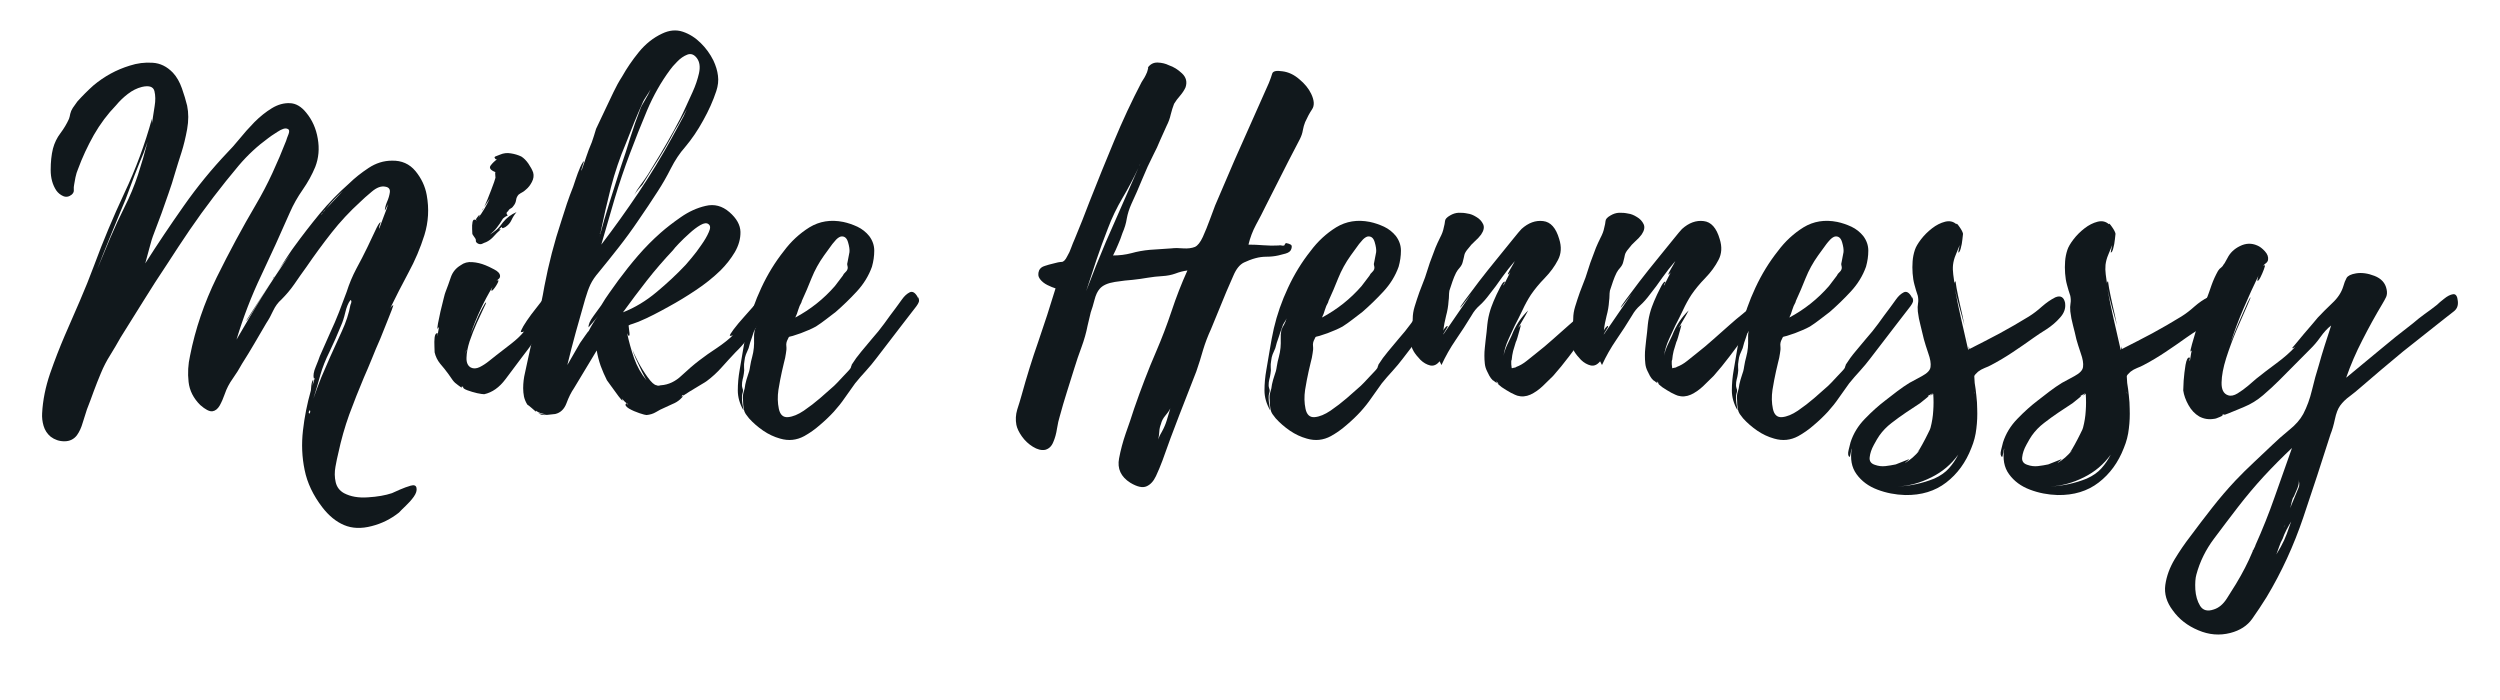
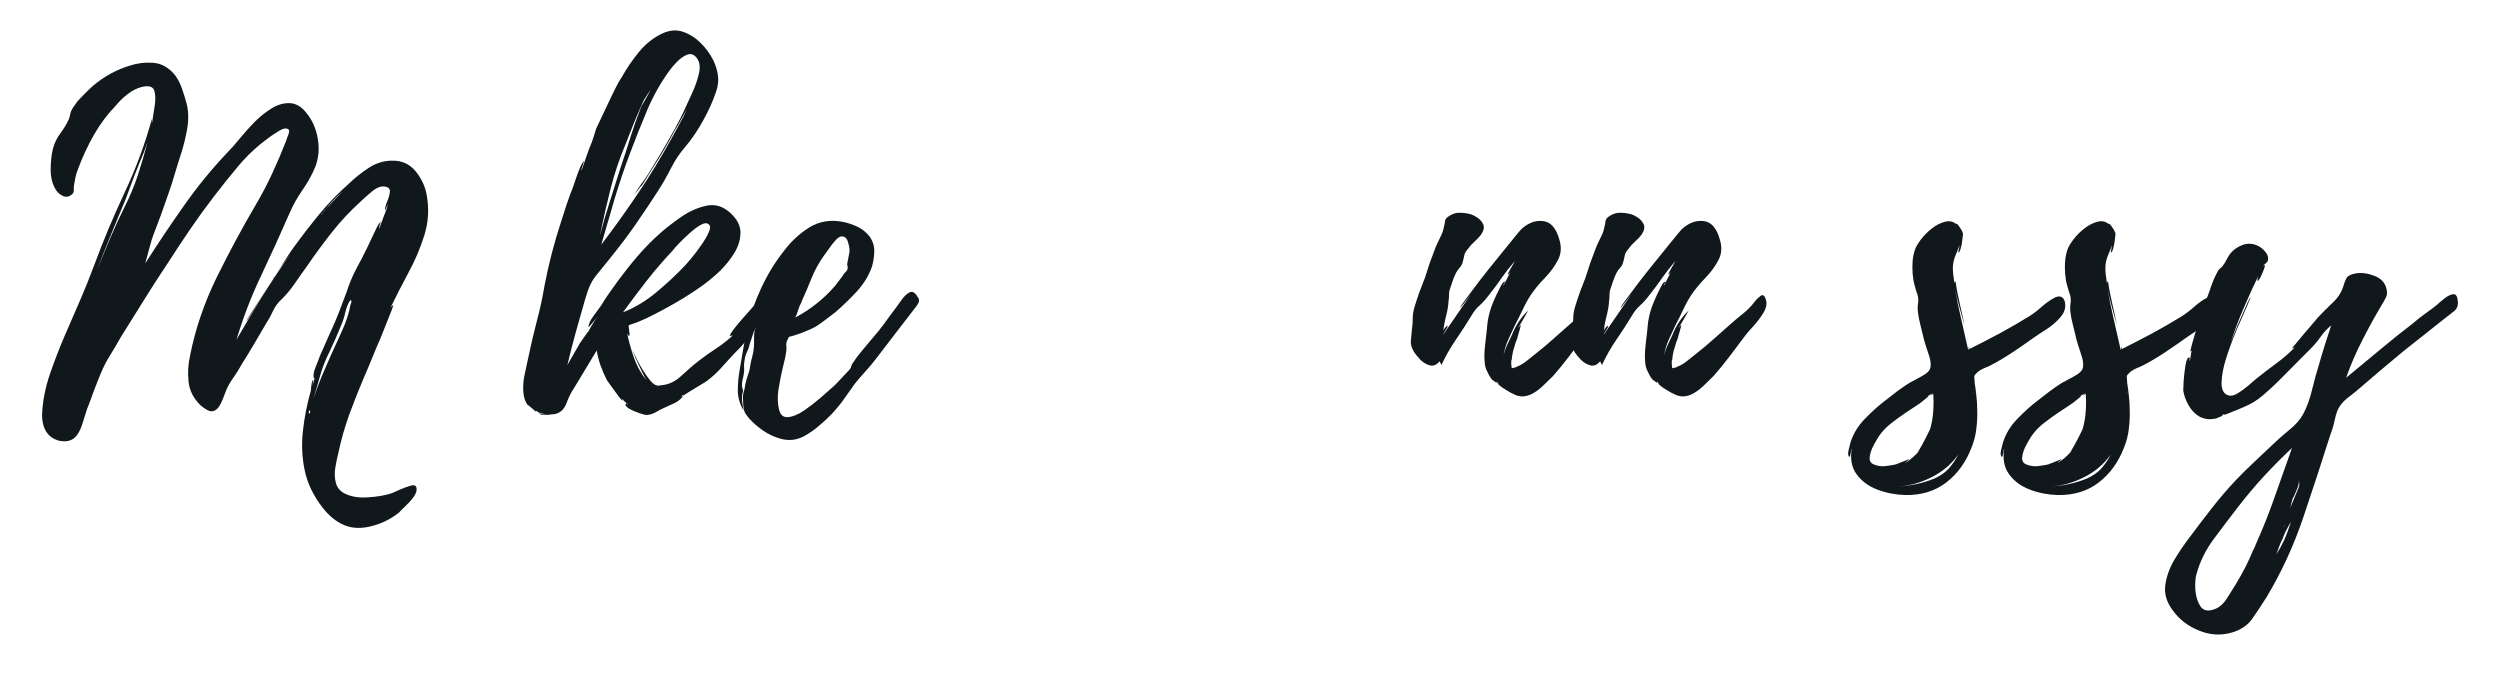
<svg xmlns="http://www.w3.org/2000/svg" width="250" viewBox="0 0 187.5 52.5" height="70" preserveAspectRatio="xMidYMid meet">
  <defs>
    <g />
  </defs>
  <g fill="#11181c" fill-opacity="1">
    <g transform="translate(3.16, 31.019)">
      <g>
        <path d="M 26.234 5.969 C 26.348 5.914 26.547 5.828 26.828 5.703 C 27.117 5.578 27.391 5.477 27.641 5.406 C 27.898 5.332 28.047 5.391 28.078 5.578 C 28.117 5.766 28.051 5.984 27.875 6.234 C 27.695 6.484 27.492 6.711 27.266 6.922 C 27.047 7.129 26.879 7.297 26.766 7.422 C 26.148 7.91 25.469 8.25 24.719 8.438 C 23.938 8.645 23.242 8.617 22.641 8.359 C 22.047 8.109 21.504 7.664 21.016 7.031 C 20.328 6.133 19.883 5.203 19.688 4.234 C 19.488 3.273 19.445 2.285 19.562 1.266 C 19.676 0.254 19.875 -0.742 20.156 -1.734 C 20.156 -1.734 20.164 -1.852 20.188 -2.094 C 20.219 -2.344 20.27 -2.492 20.344 -2.547 C 20.344 -2.516 20.332 -2.441 20.312 -2.328 C 20.301 -2.211 20.285 -2.117 20.266 -2.047 L 20.453 -2.688 C 20.453 -2.656 20.426 -2.641 20.375 -2.641 C 20.32 -2.859 20.367 -3.145 20.516 -3.5 C 20.66 -3.852 20.766 -4.125 20.828 -4.312 L 21.609 -6.078 C 21.848 -6.586 22.066 -7.098 22.266 -7.609 C 22.461 -8.117 22.656 -8.629 22.844 -9.141 C 23.031 -9.734 23.27 -10.305 23.562 -10.859 C 23.863 -11.41 24.145 -11.957 24.406 -12.5 C 24.445 -12.57 24.535 -12.758 24.672 -13.062 C 24.816 -13.375 24.957 -13.672 25.094 -13.953 C 25.238 -14.234 25.336 -14.363 25.391 -14.344 C 25.391 -14.344 25.363 -14.27 25.312 -14.125 C 25.27 -13.977 25.258 -13.895 25.281 -13.875 C 25.395 -14.188 25.508 -14.492 25.625 -14.797 C 25.75 -15.098 25.859 -15.406 25.953 -15.719 L 25.703 -15.219 C 25.703 -15.383 25.754 -15.598 25.859 -15.859 C 25.973 -16.117 26.047 -16.363 26.078 -16.594 C 26.109 -16.832 26 -16.973 25.75 -17.016 C 25.438 -17.086 25.094 -16.961 24.719 -16.641 C 24.344 -16.328 24.062 -16.078 23.875 -15.891 C 23.07 -15.16 22.348 -14.383 21.703 -13.562 C 21.055 -12.738 20.426 -11.879 19.812 -10.984 C 19.5 -10.555 19.203 -10.133 18.922 -9.719 C 18.641 -9.312 18.312 -8.922 17.938 -8.547 C 17.695 -8.336 17.492 -8.062 17.328 -7.719 C 17.172 -7.375 17 -7.062 16.812 -6.781 C 16.5 -6.258 16.195 -5.742 15.906 -5.234 C 15.613 -4.734 15.312 -4.238 15 -3.75 C 14.789 -3.363 14.555 -2.988 14.297 -2.625 C 14.035 -2.258 13.836 -1.879 13.703 -1.484 C 13.586 -1.148 13.457 -0.852 13.312 -0.594 C 13.164 -0.344 12.984 -0.203 12.766 -0.172 C 12.547 -0.148 12.242 -0.305 11.859 -0.641 C 11.348 -1.148 11.055 -1.727 10.984 -2.375 C 10.91 -3.031 10.945 -3.688 11.094 -4.344 C 11.488 -6.344 12.156 -8.301 13.094 -10.219 C 14.039 -12.133 15.02 -13.953 16.031 -15.672 C 16.477 -16.43 16.891 -17.219 17.266 -18.031 C 17.641 -18.844 17.984 -19.648 18.297 -20.453 C 18.336 -20.586 18.398 -20.758 18.484 -20.969 C 18.566 -21.188 18.535 -21.316 18.391 -21.359 C 18.234 -21.43 17.984 -21.352 17.641 -21.125 C 17.297 -20.906 17.066 -20.75 16.953 -20.656 C 16.148 -20.07 15.414 -19.391 14.75 -18.609 C 14.094 -17.828 13.461 -17.039 12.859 -16.25 C 12.242 -15.445 11.645 -14.617 11.062 -13.766 C 10.488 -12.922 9.922 -12.062 9.359 -11.188 C 8.766 -10.301 8.18 -9.395 7.609 -8.469 C 7.035 -7.551 6.461 -6.633 5.891 -5.719 C 5.641 -5.27 5.379 -4.828 5.109 -4.391 C 4.836 -3.961 4.602 -3.508 4.406 -3.031 C 4.219 -2.582 4.039 -2.133 3.875 -1.688 C 3.719 -1.25 3.547 -0.789 3.359 -0.312 C 3.266 -0.031 3.16 0.297 3.047 0.672 C 2.941 1.047 2.797 1.363 2.609 1.625 C 2.379 1.926 2.066 2.078 1.672 2.078 C 1.285 2.078 0.941 1.961 0.641 1.734 C 0.379 1.516 0.203 1.242 0.109 0.922 C 0.016 0.609 -0.02 0.289 0 -0.031 C 0.051 -1 0.25 -1.988 0.594 -3 C 0.945 -4.008 1.312 -4.953 1.688 -5.828 C 2.07 -6.723 2.453 -7.598 2.828 -8.453 C 3.203 -9.316 3.555 -10.195 3.891 -11.094 C 4.566 -12.926 5.328 -14.742 6.172 -16.547 C 7.023 -18.348 7.711 -20.203 8.234 -22.109 L 8.234 -21.75 L 8.438 -23.062 C 8.508 -23.477 8.504 -23.852 8.422 -24.188 C 8.336 -24.52 8.023 -24.625 7.484 -24.5 C 7.109 -24.406 6.754 -24.227 6.422 -23.969 C 6.098 -23.719 5.805 -23.438 5.547 -23.125 C 4.91 -22.469 4.352 -21.723 3.875 -20.891 C 3.406 -20.055 3.008 -19.203 2.688 -18.328 C 2.613 -18.16 2.551 -17.957 2.5 -17.719 C 2.457 -17.488 2.426 -17.316 2.406 -17.203 C 2.375 -17.055 2.363 -16.914 2.375 -16.781 C 2.395 -16.656 2.344 -16.535 2.219 -16.422 C 2.008 -16.254 1.797 -16.219 1.578 -16.312 C 1.367 -16.406 1.195 -16.547 1.062 -16.734 C 0.781 -17.16 0.641 -17.672 0.641 -18.266 C 0.641 -18.867 0.695 -19.406 0.812 -19.875 C 0.926 -20.301 1.113 -20.688 1.375 -21.031 C 1.633 -21.375 1.848 -21.734 2.016 -22.109 C 2.055 -22.223 2.086 -22.348 2.109 -22.484 C 2.141 -22.629 2.203 -22.773 2.297 -22.922 L 2.641 -23.406 C 3.023 -23.832 3.426 -24.234 3.844 -24.609 C 4.664 -25.297 5.57 -25.789 6.562 -26.094 C 7.133 -26.281 7.707 -26.352 8.281 -26.312 C 8.852 -26.281 9.363 -26.031 9.812 -25.562 C 10.094 -25.258 10.316 -24.867 10.484 -24.391 C 10.648 -23.922 10.781 -23.488 10.875 -23.094 C 10.988 -22.551 10.988 -21.961 10.875 -21.328 C 10.758 -20.691 10.617 -20.113 10.453 -19.594 C 10.285 -19.082 10.125 -18.566 9.969 -18.047 C 9.82 -17.523 9.656 -17.004 9.469 -16.484 C 9.301 -15.992 9.129 -15.504 8.953 -15.016 C 8.773 -14.535 8.594 -14.051 8.406 -13.562 C 8.258 -13.188 8.141 -12.805 8.047 -12.422 C 7.953 -12.047 7.848 -11.66 7.734 -11.266 C 8.648 -12.703 9.613 -14.141 10.625 -15.578 C 11.633 -17.016 12.727 -18.352 13.906 -19.594 C 14.145 -19.832 14.438 -20.16 14.781 -20.578 C 15.125 -21.004 15.504 -21.43 15.922 -21.859 C 16.348 -22.285 16.785 -22.633 17.234 -22.906 C 17.68 -23.176 18.129 -23.301 18.578 -23.281 C 19.023 -23.27 19.438 -23.031 19.812 -22.562 C 20.258 -22.02 20.547 -21.375 20.672 -20.625 C 20.805 -19.875 20.742 -19.164 20.484 -18.5 C 20.242 -17.914 19.93 -17.348 19.547 -16.797 C 19.16 -16.242 18.836 -15.672 18.578 -15.078 C 17.891 -13.504 17.176 -11.938 16.438 -10.375 C 15.695 -8.82 15.078 -7.211 14.578 -5.547 C 15.211 -6.648 15.863 -7.742 16.531 -8.828 C 17.207 -9.91 17.91 -10.969 18.641 -12 C 18.473 -11.77 18.289 -11.523 18.094 -11.266 C 17.895 -11.004 17.711 -10.742 17.547 -10.484 C 17.879 -10.984 18.164 -11.422 18.406 -11.797 C 18.656 -12.172 18.816 -12.406 18.891 -12.5 C 19.504 -13.344 20.145 -14.172 20.812 -14.984 C 21.488 -15.797 22.227 -16.555 23.031 -17.266 C 23.445 -17.672 23.93 -18.055 24.484 -18.422 C 25.035 -18.785 25.617 -18.969 26.234 -18.969 C 26.961 -18.988 27.551 -18.727 28 -18.188 C 28.445 -17.645 28.727 -17.047 28.844 -16.391 C 29.031 -15.367 28.973 -14.367 28.672 -13.391 C 28.367 -12.422 27.969 -11.477 27.469 -10.562 C 26.977 -9.645 26.52 -8.75 26.094 -7.875 C 26.188 -8.039 26.27 -8.125 26.344 -8.125 C 26.344 -8.125 26.301 -8.004 26.219 -7.766 C 26.133 -7.535 26.023 -7.258 25.891 -6.938 C 25.766 -6.625 25.648 -6.336 25.547 -6.078 C 25.441 -5.816 25.379 -5.66 25.359 -5.609 C 25.141 -5.117 24.93 -4.625 24.734 -4.125 C 24.535 -3.633 24.332 -3.156 24.125 -2.688 C 23.738 -1.77 23.375 -0.848 23.031 0.078 C 22.695 1.016 22.426 1.969 22.219 2.938 C 22.145 3.238 22.07 3.586 22 3.984 C 21.926 4.391 21.93 4.773 22.016 5.141 C 22.098 5.504 22.305 5.781 22.641 5.969 C 23.129 6.227 23.727 6.332 24.438 6.281 C 25.145 6.238 25.742 6.133 26.234 5.969 Z M 21.547 -4.625 C 21.254 -4.039 21.023 -3.457 20.859 -2.875 C 20.703 -2.301 20.531 -1.719 20.344 -1.125 C 20.531 -1.664 20.727 -2.195 20.938 -2.719 C 21.156 -3.238 21.379 -3.754 21.609 -4.266 C 21.891 -4.879 22.18 -5.52 22.484 -6.188 C 22.797 -6.863 23.008 -7.52 23.125 -8.156 C 23.219 -8.363 23.219 -8.484 23.125 -8.516 C 22.957 -8.297 22.828 -7.984 22.734 -7.578 C 22.641 -7.18 22.535 -6.859 22.422 -6.609 C 22.285 -6.273 22.145 -5.941 22 -5.609 C 21.852 -5.285 21.703 -4.957 21.547 -4.625 Z M 5.891 -15.188 C 5.586 -14.457 5.289 -13.734 5 -13.016 C 4.707 -12.297 4.414 -11.562 4.125 -10.812 C 4.457 -11.602 4.785 -12.391 5.109 -13.172 C 5.441 -13.953 5.797 -14.719 6.172 -15.469 C 6.578 -16.27 6.914 -17.082 7.188 -17.906 C 7.457 -18.727 7.695 -19.551 7.906 -20.375 C 7.812 -20.094 7.711 -19.816 7.609 -19.547 C 7.504 -19.273 7.395 -19.008 7.281 -18.75 C 7.039 -18.164 6.812 -17.57 6.594 -16.969 C 6.383 -16.363 6.148 -15.77 5.891 -15.188 Z M 17.203 -9.953 C 17.035 -9.672 16.801 -9.289 16.5 -8.812 C 16.207 -8.332 15.941 -7.898 15.703 -7.516 C 15.473 -7.141 15.336 -6.953 15.297 -6.953 C 15.297 -6.953 15.5 -7.27 15.906 -7.906 C 16.32 -8.539 16.754 -9.223 17.203 -9.953 Z M 22.562 -16.703 C 22.332 -16.492 22.109 -16.273 21.891 -16.047 C 21.68 -15.828 21.473 -15.586 21.266 -15.328 Z M 20.062 0 C 20.125 -0.145 20.125 -0.227 20.062 -0.25 C 19.969 -0.102 19.969 -0.02 20.062 0 Z M 20.906 -14.906 L 21.016 -15 L 21.047 -15.078 L 21.078 -15.109 C 21.078 -15.086 21.07 -15.078 21.062 -15.078 C 21.051 -15.078 21.047 -15.078 21.047 -15.078 L 21.188 -15.219 L 21.266 -15.328 L 21.188 -15.25 C 21.164 -15.227 21.133 -15.191 21.094 -15.141 C 21.062 -15.098 21.02 -15.039 20.969 -14.969 L 20.969 -15 Z M 17.266 -10.062 L 17.406 -10.234 L 17.406 -10.281 Z M 17.203 -9.953 C 17.242 -10.004 17.266 -10.039 17.266 -10.062 Z M 21.156 -15.219 C 21.176 -15.219 21.188 -15.223 21.188 -15.234 C 21.188 -15.242 21.188 -15.25 21.188 -15.25 Z M 21.156 -15.219 " />
      </g>
    </g>
  </g>
  <g fill="#11181c" fill-opacity="1">
    <g transform="translate(32.566, 31.019)">
      <g>
-         <path d="M 9.25 -8.688 C 9.32 -8.352 9.242 -8.008 9.016 -7.656 C 8.797 -7.312 8.594 -7.02 8.406 -6.781 C 8.094 -6.332 7.789 -5.895 7.5 -5.469 C 7.207 -5.051 6.895 -4.629 6.562 -4.203 C 6.207 -3.734 5.801 -3.191 5.344 -2.578 C 4.883 -1.961 4.352 -1.586 3.75 -1.453 C 3.656 -1.453 3.477 -1.477 3.219 -1.531 C 2.957 -1.594 2.711 -1.664 2.484 -1.75 C 2.266 -1.832 2.156 -1.91 2.156 -1.984 L 2.219 -1.984 C 2.082 -2.047 2.031 -2.039 2.062 -1.969 C 2.102 -1.906 2.016 -1.957 1.797 -2.125 C 1.629 -2.238 1.492 -2.363 1.391 -2.5 C 1.285 -2.645 1.176 -2.801 1.062 -2.969 C 0.875 -3.227 0.672 -3.484 0.453 -3.734 C 0.242 -3.992 0.102 -4.281 0.031 -4.594 C 0.031 -4.664 0.023 -4.816 0.016 -5.047 C 0.004 -5.285 0.008 -5.508 0.031 -5.719 C 0.062 -5.926 0.125 -6.031 0.219 -6.031 C 0.258 -6.031 0.27 -6 0.25 -5.938 C 0.227 -5.883 0.227 -5.859 0.25 -5.859 L 0.359 -6.5 C 0.305 -6.426 0.27 -6.379 0.25 -6.359 C 0.227 -6.359 0.238 -6.488 0.281 -6.75 C 0.332 -7.008 0.395 -7.312 0.469 -7.656 C 0.551 -8.008 0.629 -8.328 0.703 -8.609 C 0.773 -8.898 0.82 -9.066 0.844 -9.109 C 0.988 -9.484 1.125 -9.859 1.25 -10.234 C 1.383 -10.617 1.629 -10.914 1.984 -11.125 C 2.234 -11.312 2.523 -11.391 2.859 -11.359 C 3.191 -11.336 3.52 -11.258 3.844 -11.125 C 3.988 -11.07 4.207 -10.969 4.5 -10.812 C 4.789 -10.664 4.938 -10.5 4.938 -10.312 C 4.938 -10.219 4.898 -10.145 4.828 -10.094 C 4.766 -10.051 4.707 -10.004 4.656 -9.953 C 4.688 -9.984 4.734 -10 4.797 -10 C 4.848 -9.969 4.789 -9.82 4.625 -9.562 C 4.457 -9.312 4.352 -9.195 4.312 -9.219 C 4.281 -9.219 4.273 -9.25 4.297 -9.312 C 4.328 -9.383 4.352 -9.445 4.375 -9.5 C 3.719 -8.414 3.164 -7.227 2.719 -5.938 C 2.789 -6.094 2.906 -6.363 3.062 -6.75 C 3.227 -7.145 3.398 -7.516 3.578 -7.859 C 3.754 -8.203 3.859 -8.359 3.891 -8.328 C 3.91 -8.328 3.848 -8.18 3.703 -7.891 C 3.566 -7.598 3.395 -7.227 3.188 -6.781 C 2.988 -6.332 2.812 -5.879 2.656 -5.422 C 2.508 -4.961 2.43 -4.551 2.422 -4.188 C 2.41 -3.82 2.52 -3.578 2.75 -3.453 C 2.938 -3.359 3.156 -3.367 3.406 -3.484 C 3.656 -3.609 3.895 -3.766 4.125 -3.953 C 4.363 -4.141 4.539 -4.281 4.656 -4.375 C 4.988 -4.633 5.359 -4.922 5.766 -5.234 C 6.18 -5.555 6.508 -5.867 6.75 -6.172 C 6.695 -6.129 6.613 -6.109 6.5 -6.109 C 6.477 -6.148 6.539 -6.301 6.688 -6.562 C 6.844 -6.82 7.039 -7.113 7.281 -7.438 C 7.531 -7.77 7.766 -8.07 7.984 -8.344 C 8.211 -8.613 8.363 -8.773 8.438 -8.828 C 8.551 -8.922 8.707 -8.977 8.906 -9 C 9.113 -9.031 9.227 -8.926 9.25 -8.688 Z M 3.078 -13.141 C 3.078 -13.141 3.039 -13.191 2.969 -13.297 C 2.895 -13.398 2.859 -13.461 2.859 -13.484 C 2.859 -13.535 2.852 -13.656 2.844 -13.844 C 2.832 -14.031 2.844 -14.207 2.875 -14.375 C 2.914 -14.539 2.992 -14.586 3.109 -14.516 C 3.109 -14.555 3.172 -14.656 3.297 -14.812 C 3.43 -14.969 3.438 -14.926 3.312 -14.688 C 3.625 -15.094 3.91 -15.578 4.172 -16.141 L 3.75 -15.5 C 3.906 -15.832 4.078 -16.25 4.266 -16.75 C 4.461 -17.258 4.57 -17.57 4.594 -17.688 C 4.594 -17.719 4.586 -17.789 4.578 -17.906 C 4.566 -18.02 4.57 -18.086 4.594 -18.109 C 4.219 -18.254 4.098 -18.422 4.234 -18.609 C 4.379 -18.797 4.535 -18.945 4.703 -19.062 C 4.629 -19.062 4.582 -19.086 4.562 -19.141 C 4.488 -19.211 4.52 -19.27 4.656 -19.312 C 4.801 -19.363 4.895 -19.398 4.938 -19.422 C 5.195 -19.535 5.469 -19.566 5.75 -19.516 C 6.031 -19.473 6.289 -19.395 6.531 -19.281 C 6.719 -19.164 6.895 -18.988 7.062 -18.75 C 7.227 -18.508 7.348 -18.285 7.422 -18.078 C 7.484 -17.848 7.453 -17.613 7.328 -17.375 C 7.203 -17.133 7.055 -16.945 6.891 -16.812 C 6.816 -16.738 6.727 -16.672 6.625 -16.609 C 6.52 -16.555 6.422 -16.492 6.328 -16.422 C 6.223 -16.305 6.16 -16.172 6.141 -16.016 C 6.117 -15.859 6.062 -15.723 5.969 -15.609 C 5.914 -15.516 5.844 -15.441 5.75 -15.391 C 5.656 -15.348 5.586 -15.281 5.547 -15.188 C 5.398 -15.094 5.391 -14.984 5.516 -14.859 C 5.367 -14.797 5.25 -14.719 5.156 -14.625 C 4.988 -14.344 4.832 -14.113 4.688 -13.938 C 4.551 -13.758 4.379 -13.586 4.172 -13.422 C 4.359 -13.535 4.523 -13.656 4.672 -13.781 C 4.828 -13.914 4.988 -14.102 5.156 -14.344 C 5.438 -14.688 5.773 -14.941 6.172 -15.109 C 6.016 -14.922 5.891 -14.723 5.797 -14.516 C 5.703 -14.305 5.547 -14.129 5.328 -13.984 C 5.191 -13.91 5.113 -13.891 5.094 -13.922 C 5.082 -13.961 5.078 -13.988 5.078 -14 C 5.078 -14.008 5 -13.945 4.844 -13.812 C 4.844 -13.812 4.867 -13.816 4.922 -13.828 C 4.984 -13.836 4.988 -13.816 4.938 -13.766 C 4.781 -13.629 4.617 -13.469 4.453 -13.281 C 4.285 -13.094 4.098 -12.953 3.891 -12.859 C 3.797 -12.828 3.695 -12.785 3.594 -12.734 C 3.5 -12.691 3.395 -12.695 3.281 -12.75 C 3.164 -12.82 3.113 -12.891 3.125 -12.953 C 3.133 -13.023 3.117 -13.086 3.078 -13.141 Z M 2.406 -4.734 C 2.426 -4.773 2.426 -4.785 2.406 -4.766 L 2.328 -4.484 L 2.406 -4.703 Z M 3.562 -15.219 L 3.703 -15.438 C 3.68 -15.363 3.648 -15.305 3.609 -15.266 C 3.578 -15.234 3.562 -15.219 3.562 -15.219 Z M 3.219 -14.547 C 3.188 -14.523 3.16 -14.516 3.141 -14.516 C 3.16 -14.516 3.172 -14.508 3.172 -14.5 C 3.172 -14.488 3.172 -14.484 3.172 -14.484 C 3.203 -14.504 3.219 -14.523 3.219 -14.547 Z M 3.219 -14.547 " />
-       </g>
+         </g>
    </g>
  </g>
  <g fill="#11181c" fill-opacity="1">
    <g transform="translate(39.238, 31.019)">
      <g>
        <path d="M 18.688 -8.547 L 18.688 -8.516 C 18.727 -8.066 18.609 -7.691 18.328 -7.391 C 18.047 -7.098 17.773 -6.801 17.516 -6.5 C 17.273 -6.188 17.023 -5.863 16.766 -5.531 C 16.516 -5.207 16.234 -4.895 15.922 -4.594 C 15.566 -4.219 15.219 -3.836 14.875 -3.453 C 14.539 -3.078 14.172 -2.738 13.766 -2.438 C 13.742 -2.414 13.594 -2.32 13.312 -2.156 C 13.031 -1.988 12.754 -1.82 12.484 -1.656 C 12.211 -1.488 12.051 -1.383 12 -1.344 L 12 -1.406 C 11.863 -1.312 11.844 -1.273 11.938 -1.297 C 12.031 -1.328 11.973 -1.25 11.766 -1.062 C 11.598 -0.914 11.41 -0.801 11.203 -0.719 C 11.004 -0.633 10.812 -0.547 10.625 -0.453 C 10.395 -0.359 10.172 -0.242 9.953 -0.109 C 9.742 0.016 9.508 0.086 9.25 0.109 C 9.176 0.109 9 0.062 8.719 -0.031 C 8.438 -0.125 8.176 -0.238 7.938 -0.375 C 7.707 -0.52 7.629 -0.641 7.703 -0.734 C 7.723 -0.785 7.75 -0.785 7.781 -0.734 C 7.82 -0.691 7.852 -0.68 7.875 -0.703 C 7.707 -0.797 7.555 -0.938 7.422 -1.125 C 7.422 -1.102 7.426 -1.082 7.438 -1.062 C 7.445 -1.039 7.453 -1.016 7.453 -0.984 C 7.43 -0.961 7.332 -1.066 7.156 -1.297 C 6.977 -1.535 6.797 -1.785 6.609 -2.047 C 6.422 -2.305 6.312 -2.457 6.281 -2.5 C 6.113 -2.832 5.957 -3.191 5.812 -3.578 C 5.676 -3.973 5.578 -4.359 5.516 -4.734 L 3.812 -1.906 C 3.602 -1.602 3.414 -1.227 3.25 -0.781 C 3.082 -0.332 2.801 -0.062 2.406 0.031 C 2.375 0.031 2.18 0.051 1.828 0.094 C 1.484 0.145 1.25 0.086 1.125 -0.078 C 1.176 -0.023 1.266 0.008 1.391 0.031 C 1.523 0.062 1.648 0.078 1.766 0.078 C 1.617 0.047 1.469 0.008 1.312 -0.031 C 1.164 -0.082 1.047 -0.145 0.953 -0.219 C 0.953 -0.188 0.957 -0.164 0.969 -0.156 C 0.977 -0.145 0.984 -0.141 0.984 -0.141 C 0.984 -0.117 0.883 -0.195 0.688 -0.375 C 0.488 -0.551 0.363 -0.648 0.312 -0.672 C 0.195 -0.859 0.113 -1.055 0.062 -1.266 C 0.02 -1.484 0 -1.695 0 -1.906 C 0 -2.301 0.047 -2.691 0.141 -3.078 C 0.234 -3.473 0.316 -3.859 0.391 -4.234 C 0.578 -5.129 0.785 -6.02 1.016 -6.906 C 1.254 -7.789 1.445 -8.676 1.594 -9.562 C 1.914 -11.238 2.336 -12.863 2.859 -14.438 C 3.004 -14.883 3.145 -15.32 3.281 -15.75 C 3.426 -16.176 3.582 -16.598 3.75 -17.016 C 3.77 -17.086 3.832 -17.273 3.938 -17.578 C 4.039 -17.891 4.156 -18.191 4.281 -18.484 C 4.414 -18.773 4.508 -18.922 4.562 -18.922 C 4.562 -18.922 4.523 -18.805 4.453 -18.578 C 4.379 -18.359 4.352 -18.238 4.375 -18.219 C 4.5 -18.57 4.617 -18.922 4.734 -19.266 C 4.848 -19.609 4.977 -19.953 5.125 -20.297 C 5.125 -20.297 5.129 -20.301 5.141 -20.312 C 5.148 -20.332 5.156 -20.352 5.156 -20.375 C 5.195 -20.488 5.25 -20.645 5.312 -20.844 C 5.375 -21.051 5.426 -21.223 5.469 -21.359 L 6.172 -22.844 C 6.367 -23.27 6.566 -23.688 6.766 -24.094 C 6.961 -24.508 7.18 -24.906 7.422 -25.281 C 7.766 -25.895 8.18 -26.504 8.672 -27.109 C 9.172 -27.723 9.754 -28.188 10.422 -28.5 C 10.961 -28.758 11.477 -28.805 11.969 -28.641 C 12.469 -28.473 12.914 -28.191 13.312 -27.797 C 13.707 -27.41 14.023 -26.973 14.266 -26.484 C 14.453 -26.086 14.566 -25.707 14.609 -25.344 C 14.66 -24.977 14.617 -24.594 14.484 -24.188 C 14.242 -23.457 13.914 -22.723 13.5 -21.984 C 13.094 -21.242 12.641 -20.578 12.141 -19.984 C 11.742 -19.535 11.391 -19.004 11.078 -18.391 C 10.773 -17.785 10.445 -17.211 10.094 -16.672 C 9.625 -15.941 9.145 -15.223 8.656 -14.516 C 8.176 -13.805 7.672 -13.113 7.141 -12.438 C 6.898 -12.125 6.66 -11.82 6.422 -11.531 C 6.191 -11.238 5.945 -10.938 5.688 -10.625 C 5.406 -10.301 5.191 -9.988 5.047 -9.688 C 4.91 -9.395 4.781 -9.035 4.656 -8.609 C 4.426 -7.785 4.191 -6.957 3.953 -6.125 C 3.723 -5.289 3.508 -4.461 3.312 -3.641 L 4.266 -5.297 C 4.316 -5.367 4.438 -5.539 4.625 -5.812 C 4.812 -6.082 4.906 -6.203 4.906 -6.172 C 5.094 -6.555 5.328 -6.938 5.609 -7.312 C 5.609 -7.312 5.551 -7.238 5.438 -7.094 C 5.32 -6.957 5.203 -6.816 5.078 -6.672 C 4.961 -6.535 4.906 -6.469 4.906 -6.469 C 4.883 -6.676 5.008 -6.961 5.281 -7.328 C 5.551 -7.691 5.742 -7.957 5.859 -8.125 C 6.047 -8.445 6.25 -8.758 6.469 -9.062 C 6.695 -9.375 6.922 -9.688 7.141 -10 C 7.609 -10.633 8.102 -11.254 8.625 -11.859 C 9.156 -12.473 9.719 -13.039 10.312 -13.562 C 10.738 -13.938 11.242 -14.328 11.828 -14.734 C 12.422 -15.148 13.039 -15.43 13.688 -15.578 C 14.332 -15.734 14.926 -15.578 15.469 -15.109 C 16.008 -14.641 16.285 -14.145 16.297 -13.625 C 16.305 -13.113 16.164 -12.609 15.875 -12.109 C 15.582 -11.617 15.223 -11.16 14.797 -10.734 C 14.234 -10.191 13.613 -9.695 12.938 -9.25 C 12.27 -8.801 11.594 -8.391 10.906 -8.016 C 10.531 -7.805 10.16 -7.609 9.797 -7.422 C 9.43 -7.234 9.051 -7.055 8.656 -6.891 C 8.582 -6.859 8.453 -6.812 8.266 -6.75 C 8.078 -6.695 7.957 -6.648 7.906 -6.609 C 7.906 -6.578 7.922 -6.441 7.953 -6.203 C 7.992 -5.973 7.988 -5.848 7.938 -5.828 C 7.895 -5.828 7.848 -5.895 7.797 -6.031 C 7.922 -5.426 8.094 -4.805 8.312 -4.172 C 8.539 -3.535 8.852 -2.977 9.25 -2.5 C 9.176 -2.625 9.055 -2.848 8.891 -3.172 C 8.734 -3.504 8.582 -3.828 8.438 -4.141 C 8.301 -4.461 8.219 -4.68 8.188 -4.797 C 8.238 -4.66 8.375 -4.375 8.594 -3.938 C 8.82 -3.5 9.07 -3.094 9.344 -2.719 C 9.613 -2.344 9.832 -2.145 10 -2.125 C 10.062 -2.094 10.125 -2.082 10.188 -2.094 C 10.25 -2.113 10.301 -2.125 10.344 -2.125 C 10.906 -2.164 11.422 -2.41 11.891 -2.859 C 12.367 -3.305 12.805 -3.68 13.203 -3.984 C 13.609 -4.297 14.051 -4.609 14.531 -4.922 C 15.008 -5.242 15.414 -5.566 15.75 -5.891 C 15.695 -5.848 15.613 -5.828 15.5 -5.828 C 15.477 -5.867 15.57 -6.031 15.781 -6.312 C 16 -6.602 16.266 -6.922 16.578 -7.266 C 16.898 -7.617 17.18 -7.938 17.422 -8.219 C 17.672 -8.508 17.82 -8.676 17.875 -8.719 C 18.031 -8.863 18.195 -8.953 18.375 -8.984 C 18.551 -9.023 18.656 -8.879 18.688 -8.547 Z M 11.016 -25.781 C 10.336 -24.863 9.766 -23.852 9.297 -22.75 C 8.836 -21.656 8.41 -20.582 8.016 -19.531 C 7.586 -18.395 7.203 -17.254 6.859 -16.109 C 6.523 -14.973 6.191 -13.828 5.859 -12.672 C 6.828 -13.941 7.758 -15.242 8.656 -16.578 C 9.551 -17.91 10.383 -19.281 11.156 -20.688 C 11.344 -21.039 11.535 -21.395 11.734 -21.75 C 11.941 -22.102 12.125 -22.469 12.281 -22.844 C 12.125 -22.562 11.973 -22.289 11.828 -22.031 C 11.691 -21.77 11.551 -21.523 11.406 -21.297 C 11.145 -20.797 10.875 -20.305 10.594 -19.828 C 10.312 -19.348 10.016 -18.867 9.703 -18.391 L 8.938 -17.156 C 8.844 -17.062 8.734 -16.938 8.609 -16.781 C 8.492 -16.633 8.398 -16.504 8.328 -16.391 C 8.453 -16.641 8.613 -16.895 8.812 -17.156 C 9.008 -17.414 9.191 -17.676 9.359 -17.938 L 10.312 -19.5 C 10.645 -20.062 10.973 -20.633 11.297 -21.219 C 11.629 -21.812 11.926 -22.398 12.188 -22.984 C 12.32 -23.266 12.492 -23.641 12.703 -24.109 C 12.922 -24.586 13.082 -25.062 13.188 -25.531 C 13.289 -26 13.238 -26.375 13.031 -26.656 C 12.82 -26.938 12.582 -27.023 12.312 -26.922 C 12.039 -26.816 11.785 -26.641 11.547 -26.391 C 11.305 -26.148 11.129 -25.945 11.016 -25.781 Z M 7.484 -7.594 C 8.379 -7.945 9.219 -8.453 10 -9.109 C 10.789 -9.766 11.52 -10.445 12.188 -11.156 C 12.25 -11.227 12.398 -11.406 12.641 -11.688 C 12.879 -11.969 13.117 -12.285 13.359 -12.641 C 13.609 -12.992 13.797 -13.316 13.922 -13.609 C 14.055 -13.898 14.051 -14.098 13.906 -14.203 C 13.77 -14.316 13.566 -14.297 13.297 -14.141 C 13.023 -13.984 12.75 -13.773 12.469 -13.516 C 12.188 -13.266 11.926 -13.016 11.688 -12.766 C 11.445 -12.516 11.297 -12.344 11.234 -12.25 C 10.547 -11.52 9.895 -10.766 9.281 -9.984 C 8.676 -9.211 8.078 -8.414 7.484 -7.594 Z M 7.703 -20.266 C 7.254 -19.211 6.879 -18.109 6.578 -16.953 C 6.285 -15.797 6.023 -14.664 5.797 -13.562 C 5.797 -13.539 5.785 -13.531 5.766 -13.531 C 5.754 -13.531 5.75 -13.516 5.75 -13.484 L 5.797 -13.531 L 5.719 -13.234 C 5.957 -14.129 6.211 -15.004 6.484 -15.859 C 6.754 -16.723 7.031 -17.594 7.312 -18.469 C 7.57 -19.219 7.812 -19.957 8.031 -20.688 C 8.258 -21.414 8.516 -22.145 8.797 -22.875 C 8.836 -23 8.953 -23.211 9.141 -23.516 C 9.328 -23.828 9.469 -24.098 9.562 -24.328 C 9.469 -24.16 9.359 -23.984 9.234 -23.797 C 9.109 -23.609 9.031 -23.477 9 -23.406 C 8.77 -22.895 8.547 -22.375 8.328 -21.844 C 8.117 -21.312 7.91 -20.785 7.703 -20.266 Z M 5.156 -20.375 C 5.156 -20.375 5.156 -20.367 5.156 -20.359 C 5.156 -20.348 5.145 -20.344 5.125 -20.344 Z M 5.125 -20.297 L 5.125 -20.344 Z M 5.125 -20.297 " />
      </g>
    </g>
  </g>
  <g fill="#11181c" fill-opacity="1">
    <g transform="translate(55.335, 31.019)">
      <g>
        <path d="M 13.531 -8.719 C 13.594 -8.582 13.609 -8.469 13.578 -8.375 C 13.547 -8.281 13.484 -8.172 13.391 -8.047 L 12.281 -6.609 L 10.375 -4.125 C 10.145 -3.82 9.891 -3.516 9.609 -3.203 C 9.328 -2.898 9.055 -2.586 8.797 -2.266 C 8.535 -1.91 8.281 -1.551 8.031 -1.188 C 7.781 -0.82 7.504 -0.473 7.203 -0.141 C 6.898 0.191 6.555 0.52 6.172 0.844 C 5.797 1.176 5.398 1.457 4.984 1.688 C 4.41 2 3.805 2.062 3.172 1.875 C 2.723 1.75 2.301 1.551 1.906 1.281 C 1.508 1.008 1.156 0.703 0.844 0.359 C 0.75 0.234 0.664 0.125 0.594 0.031 C 0.531 -0.062 0.484 -0.176 0.453 -0.312 C 0.43 -0.438 0.414 -0.555 0.406 -0.672 C 0.395 -0.785 0.391 -0.906 0.391 -1.031 C 0.367 -1.238 0.383 -1.43 0.438 -1.609 C 0.5 -1.785 0.539 -1.977 0.562 -2.188 C 0.613 -2.426 0.676 -2.648 0.75 -2.859 C 0.832 -3.066 0.891 -3.289 0.922 -3.531 C 0.961 -3.789 1.016 -4.031 1.078 -4.25 C 1.141 -4.477 1.18 -4.707 1.203 -4.938 C 1.223 -5.156 1.227 -5.375 1.219 -5.594 C 1.207 -5.82 1.223 -6.039 1.266 -6.25 C 1.316 -6.395 1.383 -6.535 1.469 -6.672 C 1.551 -6.816 1.613 -6.973 1.656 -7.141 C 1.613 -7.035 1.555 -6.93 1.484 -6.828 C 1.41 -6.723 1.363 -6.625 1.344 -6.531 C 1.289 -6.395 1.238 -6.254 1.188 -6.109 C 1.145 -5.961 1.102 -5.832 1.062 -5.719 C 1.008 -5.582 0.961 -5.445 0.922 -5.312 C 0.891 -5.188 0.852 -5.051 0.812 -4.906 C 0.738 -4.738 0.672 -4.582 0.609 -4.438 C 0.555 -4.301 0.52 -4.141 0.5 -3.953 C 0.469 -3.785 0.457 -3.625 0.469 -3.469 C 0.488 -3.32 0.484 -3.164 0.453 -3 C 0.43 -2.832 0.398 -2.68 0.359 -2.547 C 0.328 -2.422 0.312 -2.281 0.312 -2.125 C 0.312 -2.07 0.32 -2.004 0.344 -1.922 C 0.375 -1.836 0.391 -1.773 0.391 -1.734 C 0.391 -1.66 0.375 -1.582 0.344 -1.5 C 0.32 -1.414 0.312 -1.328 0.312 -1.234 C 0.312 -1.066 0.32 -0.906 0.344 -0.75 C 0.375 -0.602 0.398 -0.438 0.422 -0.25 C 0.141 -0.738 0 -1.234 0 -1.734 C 0 -2.242 0.047 -2.758 0.141 -3.281 C 0.234 -3.82 0.32 -4.344 0.406 -4.844 C 0.488 -5.352 0.586 -5.867 0.703 -6.391 C 0.941 -7.422 1.297 -8.438 1.766 -9.438 C 2.234 -10.445 2.797 -11.363 3.453 -12.188 C 3.992 -12.914 4.633 -13.508 5.375 -13.969 C 6.125 -14.426 6.969 -14.562 7.906 -14.375 C 8.258 -14.301 8.613 -14.18 8.969 -14.016 C 9.32 -13.848 9.617 -13.613 9.859 -13.312 C 10.109 -12.977 10.234 -12.613 10.234 -12.219 C 10.234 -11.82 10.176 -11.422 10.062 -11.016 C 9.82 -10.336 9.441 -9.719 8.922 -9.156 C 8.41 -8.602 7.883 -8.094 7.344 -7.625 C 7.102 -7.438 6.859 -7.25 6.609 -7.062 C 6.367 -6.875 6.117 -6.695 5.859 -6.531 C 5.691 -6.438 5.508 -6.348 5.312 -6.266 C 5.113 -6.18 4.922 -6.102 4.734 -6.031 L 4.125 -5.828 C 4.008 -5.805 3.926 -5.785 3.875 -5.766 C 3.832 -5.754 3.789 -5.691 3.75 -5.578 C 3.656 -5.41 3.617 -5.238 3.641 -5.062 C 3.66 -4.883 3.648 -4.703 3.609 -4.516 C 3.578 -4.285 3.531 -4.062 3.469 -3.844 C 3.414 -3.633 3.363 -3.41 3.312 -3.172 C 3.219 -2.754 3.129 -2.289 3.047 -1.781 C 2.973 -1.281 2.984 -0.805 3.078 -0.359 C 3.172 0.086 3.398 0.297 3.766 0.266 C 4.129 0.234 4.523 0.07 4.953 -0.219 C 5.391 -0.52 5.797 -0.832 6.172 -1.156 C 6.555 -1.488 6.816 -1.719 6.953 -1.844 C 7.141 -2 7.312 -2.16 7.469 -2.328 C 7.625 -2.492 7.781 -2.66 7.938 -2.828 C 8.039 -2.941 8.141 -3.047 8.234 -3.141 C 8.328 -3.234 8.406 -3.328 8.469 -3.422 C 8.469 -3.422 8.477 -3.457 8.5 -3.531 C 8.531 -3.602 8.547 -3.648 8.547 -3.672 C 8.754 -4.004 8.992 -4.332 9.266 -4.656 C 9.535 -4.988 9.801 -5.305 10.062 -5.609 C 10.395 -5.984 10.703 -6.363 10.984 -6.75 C 11.266 -7.145 11.555 -7.539 11.859 -7.938 C 11.984 -8.102 12.133 -8.312 12.312 -8.562 C 12.488 -8.812 12.68 -8.988 12.891 -9.094 C 13.098 -9.195 13.297 -9.082 13.484 -8.75 L 13.484 -8.719 C 13.516 -8.695 13.531 -8.695 13.531 -8.719 Z M 4.766 -8.328 C 4.672 -8.172 4.594 -7.988 4.531 -7.781 C 4.477 -7.582 4.406 -7.391 4.312 -7.203 C 5.457 -7.816 6.445 -8.602 7.281 -9.562 L 7.875 -10.344 C 7.914 -10.438 7.977 -10.52 8.062 -10.594 C 8.145 -10.664 8.203 -10.75 8.234 -10.844 C 8.254 -10.938 8.25 -11.023 8.219 -11.109 C 8.195 -11.191 8.203 -11.281 8.234 -11.375 L 8.375 -12.109 C 8.395 -12.297 8.359 -12.547 8.266 -12.859 C 8.172 -13.18 7.992 -13.32 7.734 -13.281 C 7.617 -13.25 7.5 -13.172 7.375 -13.047 C 7.258 -12.922 7.164 -12.812 7.094 -12.719 L 6.469 -11.859 C 6.082 -11.316 5.77 -10.75 5.531 -10.156 C 5.301 -9.57 5.055 -9 4.797 -8.438 C 4.797 -8.438 4.797 -8.43 4.797 -8.422 C 4.797 -8.41 4.785 -8.379 4.766 -8.328 Z M 4.766 -8.328 " />
      </g>
    </g>
  </g>
  <g fill="#11181c" fill-opacity="1">
    <g transform="translate(66.313, 31.019)">
      <g />
    </g>
  </g>
  <g fill="#11181c" fill-opacity="1">
    <g transform="translate(76.197, 31.019)">
      <g>
-         <path d="M 22.141 -23.984 C 22.379 -23.484 22.398 -23.094 22.203 -22.812 C 22.016 -22.531 21.844 -22.211 21.688 -21.859 C 21.613 -21.672 21.555 -21.469 21.516 -21.25 C 21.484 -21.039 21.41 -20.82 21.297 -20.594 L 20.453 -18.969 L 18.75 -15.609 C 18.508 -15.109 18.258 -14.625 18 -14.156 C 17.75 -13.688 17.562 -13.191 17.438 -12.672 C 17.789 -12.672 18.164 -12.656 18.562 -12.625 C 18.969 -12.594 19.348 -12.586 19.703 -12.609 C 19.773 -12.629 19.844 -12.629 19.906 -12.609 C 19.977 -12.586 20.051 -12.586 20.125 -12.609 C 20.125 -12.609 20.141 -12.641 20.172 -12.703 C 20.211 -12.773 20.254 -12.801 20.297 -12.781 C 20.422 -12.758 20.523 -12.723 20.609 -12.672 C 20.691 -12.629 20.707 -12.523 20.656 -12.359 C 20.613 -12.191 20.469 -12.07 20.219 -12 C 19.969 -11.938 19.785 -11.891 19.672 -11.859 C 19.391 -11.797 19.098 -11.766 18.797 -11.766 C 18.504 -11.766 18.227 -11.727 17.969 -11.656 C 17.688 -11.582 17.395 -11.473 17.094 -11.328 C 16.781 -11.172 16.52 -10.848 16.312 -10.359 C 16.102 -9.879 15.926 -9.473 15.781 -9.141 L 14.625 -6.328 C 14.383 -5.805 14.188 -5.285 14.031 -4.766 C 13.883 -4.242 13.719 -3.711 13.531 -3.172 C 13.102 -2.066 12.672 -0.957 12.234 0.156 C 11.797 1.281 11.379 2.406 10.984 3.531 C 10.836 3.926 10.676 4.312 10.5 4.688 C 10.32 5.07 10.086 5.328 9.797 5.453 C 9.504 5.586 9.098 5.5 8.578 5.188 C 7.867 4.738 7.586 4.129 7.734 3.359 C 7.848 2.742 8.016 2.117 8.234 1.484 C 8.461 0.848 8.672 0.234 8.859 -0.359 C 9.117 -1.109 9.383 -1.836 9.656 -2.547 C 9.926 -3.254 10.211 -3.957 10.516 -4.656 C 10.941 -5.645 11.328 -6.656 11.672 -7.688 C 12.016 -8.727 12.41 -9.742 12.859 -10.734 C 12.547 -10.691 12.242 -10.613 11.953 -10.5 C 11.66 -10.395 11.336 -10.332 10.984 -10.312 C 10.609 -10.289 10.238 -10.25 9.875 -10.188 C 9.508 -10.125 9.133 -10.07 8.75 -10.031 C 8.406 -10.008 7.961 -9.957 7.422 -9.875 C 6.879 -9.789 6.5 -9.617 6.281 -9.359 C 6.113 -9.172 5.984 -8.895 5.891 -8.531 C 5.797 -8.164 5.703 -7.852 5.609 -7.594 L 5.375 -6.609 C 5.27 -6.066 5.117 -5.531 4.922 -5 C 4.723 -4.469 4.539 -3.93 4.375 -3.391 C 4.188 -2.797 4 -2.195 3.812 -1.594 C 3.625 -1 3.445 -0.395 3.281 0.219 C 3.207 0.445 3.141 0.75 3.078 1.125 C 3.023 1.5 2.93 1.836 2.797 2.141 C 2.672 2.453 2.469 2.645 2.188 2.719 C 1.906 2.77 1.598 2.691 1.266 2.484 C 0.941 2.285 0.664 2.023 0.438 1.703 C 0.219 1.391 0.082 1.102 0.031 0.844 C -0.039 0.469 -0.02 0.086 0.094 -0.297 C 0.219 -0.68 0.328 -1.039 0.422 -1.375 C 0.797 -2.738 1.211 -4.078 1.672 -5.391 C 2.129 -6.711 2.562 -8.047 2.969 -9.391 C 2.801 -9.441 2.598 -9.523 2.359 -9.641 C 2.129 -9.754 1.941 -9.906 1.797 -10.094 C 1.66 -10.281 1.641 -10.492 1.734 -10.734 C 1.805 -10.898 1.953 -11.016 2.172 -11.078 C 2.391 -11.148 2.57 -11.203 2.719 -11.234 C 3.051 -11.328 3.285 -11.375 3.422 -11.375 C 3.566 -11.375 3.707 -11.516 3.844 -11.797 C 3.969 -12.004 4.066 -12.219 4.141 -12.438 C 4.223 -12.664 4.312 -12.883 4.406 -13.094 C 4.602 -13.57 4.797 -14.047 4.984 -14.516 C 5.172 -14.984 5.348 -15.441 5.516 -15.891 C 6.117 -17.422 6.734 -18.938 7.359 -20.438 C 7.984 -21.945 8.672 -23.422 9.422 -24.859 C 9.586 -25.098 9.719 -25.332 9.812 -25.562 C 9.812 -25.539 9.832 -25.602 9.875 -25.75 C 9.926 -25.906 9.93 -25.973 9.891 -25.953 C 10.078 -26.211 10.32 -26.336 10.625 -26.328 C 10.938 -26.316 11.219 -26.25 11.469 -26.125 C 11.82 -26.008 12.148 -25.805 12.453 -25.516 C 12.766 -25.223 12.852 -24.875 12.719 -24.469 C 12.625 -24.258 12.488 -24.051 12.312 -23.844 C 12.133 -23.645 11.984 -23.441 11.859 -23.234 C 11.766 -22.992 11.68 -22.727 11.609 -22.438 C 11.547 -22.145 11.441 -21.859 11.297 -21.578 C 11.129 -21.223 10.969 -20.863 10.812 -20.5 C 10.664 -20.133 10.5 -19.773 10.312 -19.422 C 10.008 -18.828 9.727 -18.211 9.469 -17.578 C 9.207 -16.941 8.938 -16.32 8.656 -15.719 C 8.488 -15.344 8.375 -14.977 8.312 -14.625 C 8.258 -14.27 8.148 -13.906 7.984 -13.531 C 7.891 -13.238 7.781 -12.953 7.656 -12.672 C 7.539 -12.391 7.414 -12.117 7.281 -11.859 C 7.75 -11.859 8.207 -11.914 8.656 -12.031 C 9.102 -12.156 9.562 -12.238 10.031 -12.281 L 11.656 -12.391 C 11.914 -12.422 12.211 -12.422 12.547 -12.391 C 12.891 -12.367 13.18 -12.406 13.422 -12.5 C 13.629 -12.594 13.828 -12.844 14.016 -13.25 C 14.203 -13.664 14.379 -14.102 14.547 -14.562 C 14.711 -15.02 14.844 -15.367 14.938 -15.609 L 16.391 -19 L 18.969 -24.797 C 19.082 -25.078 19.164 -25.312 19.219 -25.5 C 19.281 -25.688 19.535 -25.742 19.984 -25.672 C 20.43 -25.617 20.852 -25.422 21.25 -25.078 C 21.656 -24.742 21.953 -24.379 22.141 -23.984 Z M 6.75 -12.891 L 9.188 -18.438 C 8.832 -17.676 8.438 -16.926 8 -16.188 C 7.562 -15.445 7.191 -14.676 6.891 -13.875 C 6.578 -13.07 6.289 -12.285 6.031 -11.516 C 5.781 -10.754 5.523 -9.977 5.266 -9.188 C 5.734 -10.426 6.227 -11.66 6.75 -12.891 Z M 10.953 1.344 C 11.109 1.062 11.227 0.781 11.312 0.5 C 11.395 0.219 11.484 -0.078 11.578 -0.391 C 11.484 -0.203 11.352 -0.016 11.188 0.172 C 11.031 0.359 10.926 0.562 10.875 0.781 C 10.801 0.969 10.758 1.16 10.75 1.359 C 10.738 1.555 10.711 1.75 10.672 1.938 C 10.711 1.82 10.754 1.719 10.797 1.625 C 10.848 1.531 10.898 1.438 10.953 1.344 Z M 9.328 -18.75 C 9.273 -18.656 9.25 -18.598 9.25 -18.578 Z M 9.328 -18.75 " />
-       </g>
+         </g>
    </g>
  </g>
  <g fill="#11181c" fill-opacity="1">
    <g transform="translate(94.836, 31.019)">
      <g>
-         <path d="M 13.531 -8.719 C 13.594 -8.582 13.609 -8.469 13.578 -8.375 C 13.547 -8.281 13.484 -8.172 13.391 -8.047 L 12.281 -6.609 L 10.375 -4.125 C 10.145 -3.82 9.891 -3.516 9.609 -3.203 C 9.328 -2.898 9.055 -2.586 8.797 -2.266 C 8.535 -1.91 8.281 -1.551 8.031 -1.188 C 7.781 -0.82 7.504 -0.473 7.203 -0.141 C 6.898 0.191 6.555 0.52 6.172 0.844 C 5.797 1.176 5.398 1.457 4.984 1.688 C 4.41 2 3.805 2.062 3.172 1.875 C 2.723 1.75 2.301 1.551 1.906 1.281 C 1.508 1.008 1.156 0.703 0.844 0.359 C 0.75 0.234 0.664 0.125 0.594 0.031 C 0.531 -0.062 0.484 -0.176 0.453 -0.312 C 0.43 -0.438 0.414 -0.555 0.406 -0.672 C 0.395 -0.785 0.391 -0.906 0.391 -1.031 C 0.367 -1.238 0.383 -1.43 0.438 -1.609 C 0.5 -1.785 0.539 -1.977 0.562 -2.188 C 0.613 -2.426 0.676 -2.648 0.75 -2.859 C 0.832 -3.066 0.891 -3.289 0.922 -3.531 C 0.961 -3.789 1.016 -4.031 1.078 -4.25 C 1.141 -4.477 1.18 -4.707 1.203 -4.938 C 1.223 -5.156 1.227 -5.375 1.219 -5.594 C 1.207 -5.82 1.223 -6.039 1.266 -6.25 C 1.316 -6.395 1.383 -6.535 1.469 -6.672 C 1.551 -6.816 1.613 -6.973 1.656 -7.141 C 1.613 -7.035 1.555 -6.93 1.484 -6.828 C 1.41 -6.723 1.363 -6.625 1.344 -6.531 C 1.289 -6.395 1.238 -6.254 1.188 -6.109 C 1.145 -5.961 1.102 -5.832 1.062 -5.719 C 1.008 -5.582 0.961 -5.445 0.922 -5.312 C 0.891 -5.188 0.852 -5.051 0.812 -4.906 C 0.738 -4.738 0.672 -4.582 0.609 -4.438 C 0.555 -4.301 0.52 -4.141 0.5 -3.953 C 0.469 -3.785 0.457 -3.625 0.469 -3.469 C 0.488 -3.32 0.484 -3.164 0.453 -3 C 0.43 -2.832 0.398 -2.68 0.359 -2.547 C 0.328 -2.422 0.312 -2.281 0.312 -2.125 C 0.312 -2.07 0.32 -2.004 0.344 -1.922 C 0.375 -1.836 0.391 -1.773 0.391 -1.734 C 0.391 -1.66 0.375 -1.582 0.344 -1.5 C 0.32 -1.414 0.312 -1.328 0.312 -1.234 C 0.312 -1.066 0.32 -0.906 0.344 -0.75 C 0.375 -0.602 0.398 -0.438 0.422 -0.25 C 0.141 -0.738 0 -1.234 0 -1.734 C 0 -2.242 0.047 -2.758 0.141 -3.281 C 0.234 -3.82 0.32 -4.344 0.406 -4.844 C 0.488 -5.352 0.586 -5.867 0.703 -6.391 C 0.941 -7.422 1.297 -8.438 1.766 -9.438 C 2.234 -10.445 2.797 -11.363 3.453 -12.188 C 3.992 -12.914 4.633 -13.508 5.375 -13.969 C 6.125 -14.426 6.969 -14.562 7.906 -14.375 C 8.258 -14.301 8.613 -14.18 8.969 -14.016 C 9.32 -13.848 9.617 -13.613 9.859 -13.312 C 10.109 -12.977 10.234 -12.613 10.234 -12.219 C 10.234 -11.82 10.176 -11.422 10.062 -11.016 C 9.82 -10.336 9.441 -9.719 8.922 -9.156 C 8.41 -8.602 7.883 -8.094 7.344 -7.625 C 7.102 -7.438 6.859 -7.25 6.609 -7.062 C 6.367 -6.875 6.117 -6.695 5.859 -6.531 C 5.691 -6.438 5.508 -6.348 5.312 -6.266 C 5.113 -6.18 4.922 -6.102 4.734 -6.031 L 4.125 -5.828 C 4.008 -5.805 3.926 -5.785 3.875 -5.766 C 3.832 -5.754 3.789 -5.691 3.75 -5.578 C 3.656 -5.41 3.617 -5.238 3.641 -5.062 C 3.66 -4.883 3.648 -4.703 3.609 -4.516 C 3.578 -4.285 3.531 -4.062 3.469 -3.844 C 3.414 -3.633 3.363 -3.41 3.312 -3.172 C 3.219 -2.754 3.129 -2.289 3.047 -1.781 C 2.973 -1.281 2.984 -0.805 3.078 -0.359 C 3.172 0.086 3.398 0.297 3.766 0.266 C 4.129 0.234 4.523 0.07 4.953 -0.219 C 5.391 -0.52 5.797 -0.832 6.172 -1.156 C 6.555 -1.488 6.816 -1.719 6.953 -1.844 C 7.141 -2 7.312 -2.16 7.469 -2.328 C 7.625 -2.492 7.781 -2.66 7.938 -2.828 C 8.039 -2.941 8.141 -3.047 8.234 -3.141 C 8.328 -3.234 8.406 -3.328 8.469 -3.422 C 8.469 -3.422 8.477 -3.457 8.5 -3.531 C 8.531 -3.602 8.547 -3.648 8.547 -3.672 C 8.754 -4.004 8.992 -4.332 9.266 -4.656 C 9.535 -4.988 9.801 -5.305 10.062 -5.609 C 10.395 -5.984 10.703 -6.363 10.984 -6.75 C 11.266 -7.145 11.555 -7.539 11.859 -7.938 C 11.984 -8.102 12.133 -8.312 12.312 -8.562 C 12.488 -8.812 12.68 -8.988 12.891 -9.094 C 13.098 -9.195 13.297 -9.082 13.484 -8.75 L 13.484 -8.719 C 13.516 -8.695 13.531 -8.695 13.531 -8.719 Z M 4.766 -8.328 C 4.672 -8.172 4.594 -7.988 4.531 -7.781 C 4.477 -7.582 4.406 -7.391 4.312 -7.203 C 5.457 -7.816 6.445 -8.602 7.281 -9.562 L 7.875 -10.344 C 7.914 -10.438 7.977 -10.52 8.062 -10.594 C 8.145 -10.664 8.203 -10.75 8.234 -10.844 C 8.254 -10.938 8.25 -11.023 8.219 -11.109 C 8.195 -11.191 8.203 -11.281 8.234 -11.375 L 8.375 -12.109 C 8.395 -12.297 8.359 -12.547 8.266 -12.859 C 8.172 -13.18 7.992 -13.32 7.734 -13.281 C 7.617 -13.25 7.5 -13.172 7.375 -13.047 C 7.258 -12.922 7.164 -12.812 7.094 -12.719 L 6.469 -11.859 C 6.082 -11.316 5.77 -10.75 5.531 -10.156 C 5.301 -9.57 5.055 -9 4.797 -8.438 C 4.797 -8.438 4.797 -8.43 4.797 -8.422 C 4.797 -8.41 4.785 -8.379 4.766 -8.328 Z M 4.766 -8.328 " />
-       </g>
+         </g>
    </g>
  </g>
  <g fill="#11181c" fill-opacity="1">
    <g transform="translate(105.814, 31.019)">
      <g>
        <path d="M 14.625 -8.406 C 14.664 -8.125 14.578 -7.816 14.359 -7.484 C 14.148 -7.148 13.906 -6.832 13.625 -6.531 C 13.344 -6.227 13.133 -5.984 13 -5.797 C 12.625 -5.297 12.242 -4.789 11.859 -4.281 C 11.484 -3.781 11.086 -3.297 10.672 -2.828 C 10.453 -2.609 10.195 -2.359 9.906 -2.078 C 9.613 -1.797 9.301 -1.578 8.969 -1.422 C 8.633 -1.273 8.305 -1.25 7.984 -1.344 C 7.91 -1.363 7.75 -1.438 7.5 -1.562 C 7.258 -1.695 7.031 -1.836 6.812 -1.984 C 6.602 -2.141 6.5 -2.242 6.5 -2.297 L 6.609 -2.219 L 6.391 -2.438 C 6.484 -2.289 6.469 -2.266 6.344 -2.359 C 6.227 -2.453 6.16 -2.5 6.141 -2.5 C 6.047 -2.594 5.961 -2.703 5.891 -2.828 C 5.828 -2.961 5.77 -3.078 5.719 -3.172 C 5.625 -3.359 5.566 -3.551 5.547 -3.75 C 5.523 -3.957 5.516 -4.156 5.516 -4.344 C 5.516 -4.531 5.523 -4.723 5.547 -4.922 C 5.566 -5.117 5.586 -5.316 5.609 -5.516 C 5.66 -5.91 5.703 -6.297 5.734 -6.672 C 5.773 -7.047 5.852 -7.422 5.969 -7.797 C 5.988 -7.867 6.066 -8.078 6.203 -8.422 C 6.348 -8.766 6.504 -9.098 6.672 -9.422 C 6.836 -9.754 6.957 -9.91 7.031 -9.891 C 7.07 -9.891 7.062 -9.848 7 -9.766 C 6.945 -9.68 6.93 -9.629 6.953 -9.609 L 7.453 -10.594 C 7.43 -10.57 7.406 -10.539 7.375 -10.5 C 7.352 -10.469 7.32 -10.441 7.281 -10.422 C 7.25 -10.441 7.316 -10.594 7.484 -10.875 C 7.648 -11.156 7.754 -11.344 7.797 -11.438 C 7.453 -11.039 7.129 -10.629 6.828 -10.203 C 6.535 -9.773 6.223 -9.352 5.891 -8.938 C 5.66 -8.625 5.422 -8.352 5.172 -8.125 C 4.922 -7.906 4.719 -7.656 4.562 -7.375 C 4.176 -6.738 3.773 -6.117 3.359 -5.516 C 2.953 -4.922 2.598 -4.297 2.297 -3.641 L 2.156 -3.922 C 1.945 -3.66 1.711 -3.555 1.453 -3.609 C 1.191 -3.672 0.945 -3.812 0.719 -4.031 C 0.5 -4.258 0.332 -4.469 0.219 -4.656 C 0.051 -4.938 -0.02 -5.203 0 -5.453 C 0.02 -5.703 0.047 -5.977 0.078 -6.281 C 0.117 -6.562 0.141 -6.844 0.141 -7.125 C 0.141 -7.414 0.188 -7.711 0.281 -8.016 C 0.395 -8.391 0.516 -8.754 0.641 -9.109 C 0.773 -9.461 0.914 -9.828 1.062 -10.203 C 1.176 -10.578 1.297 -10.945 1.422 -11.312 C 1.555 -11.676 1.695 -12.051 1.844 -12.438 C 1.938 -12.664 2.051 -12.914 2.188 -13.188 C 2.332 -13.457 2.426 -13.711 2.469 -13.953 C 2.52 -14.141 2.551 -14.301 2.562 -14.438 C 2.57 -14.582 2.695 -14.723 2.938 -14.859 C 3.145 -14.984 3.359 -15.051 3.578 -15.062 C 3.805 -15.07 4.035 -15.051 4.266 -15 C 4.461 -14.977 4.676 -14.895 4.906 -14.75 C 5.145 -14.613 5.316 -14.43 5.422 -14.203 C 5.523 -13.984 5.473 -13.723 5.266 -13.422 C 5.141 -13.254 4.984 -13.086 4.797 -12.922 C 4.609 -12.754 4.445 -12.578 4.312 -12.391 C 4.145 -12.203 4.047 -12.039 4.016 -11.906 C 3.992 -11.781 3.953 -11.602 3.891 -11.375 C 3.859 -11.227 3.785 -11.086 3.672 -10.953 C 3.555 -10.828 3.461 -10.695 3.391 -10.562 C 3.297 -10.375 3.207 -10.16 3.125 -9.922 C 3.039 -9.68 2.961 -9.445 2.891 -9.219 C 2.867 -9.07 2.859 -8.941 2.859 -8.828 C 2.859 -8.711 2.848 -8.582 2.828 -8.438 C 2.805 -8.062 2.742 -7.691 2.641 -7.328 C 2.547 -6.961 2.477 -6.594 2.438 -6.219 C 2.457 -6.289 2.508 -6.375 2.594 -6.469 C 2.676 -6.562 2.727 -6.594 2.75 -6.562 C 2.781 -6.539 2.727 -6.43 2.594 -6.234 C 2.469 -6.035 2.414 -5.938 2.438 -5.938 L 4.516 -8.969 C 4.285 -8.664 4.094 -8.414 3.938 -8.219 C 3.781 -8.031 3.703 -7.938 3.703 -7.938 C 3.68 -7.969 3.805 -8.164 4.078 -8.531 C 4.348 -8.895 4.691 -9.352 5.109 -9.906 C 5.535 -10.457 5.977 -11.016 6.438 -11.578 C 6.906 -12.148 7.305 -12.645 7.641 -13.062 C 7.984 -13.488 8.203 -13.75 8.297 -13.844 C 8.816 -14.312 9.359 -14.508 9.922 -14.438 C 10.484 -14.375 10.883 -13.926 11.125 -13.094 C 11.312 -12.508 11.281 -11.984 11.031 -11.516 C 10.789 -11.047 10.461 -10.598 10.047 -10.172 C 9.629 -9.742 9.281 -9.32 9 -8.906 C 8.77 -8.551 8.562 -8.172 8.375 -7.766 C 8.188 -7.367 7.992 -6.984 7.797 -6.609 C 7.68 -6.367 7.523 -6.031 7.328 -5.594 C 7.129 -5.156 7.004 -4.738 6.953 -4.344 C 7.004 -4.602 7.098 -4.879 7.234 -5.172 C 7.379 -5.461 7.488 -5.691 7.562 -5.859 C 7.844 -6.586 8.254 -7.211 8.797 -7.734 C 8.672 -7.492 8.547 -7.27 8.422 -7.062 C 8.297 -6.852 8.172 -6.641 8.047 -6.422 L 8.234 -6.641 C 8.254 -6.641 8.234 -6.535 8.172 -6.328 C 8.117 -6.129 8.062 -5.926 8 -5.719 C 7.938 -5.508 7.895 -5.395 7.875 -5.375 C 7.801 -5.156 7.734 -4.93 7.672 -4.703 C 7.617 -4.484 7.582 -4.258 7.562 -4.031 C 7.531 -4 7.52 -3.891 7.531 -3.703 C 7.551 -3.516 7.562 -3.422 7.562 -3.422 L 7.594 -3.391 C 7.594 -3.41 7.641 -3.426 7.734 -3.438 C 7.828 -3.445 7.883 -3.469 7.906 -3.5 C 8.164 -3.594 8.426 -3.742 8.688 -3.953 C 8.945 -4.16 9.18 -4.348 9.391 -4.516 C 9.816 -4.848 10.234 -5.195 10.641 -5.562 C 11.055 -5.926 11.461 -6.285 11.859 -6.641 C 12.172 -6.922 12.504 -7.203 12.859 -7.484 C 13.211 -7.766 13.504 -8.062 13.734 -8.375 C 13.848 -8.531 14 -8.68 14.188 -8.828 C 14.383 -8.973 14.531 -8.832 14.625 -8.406 Z M 14.625 -8.406 " />
      </g>
    </g>
  </g>
  <g fill="#11181c" fill-opacity="1">
    <g transform="translate(117.852, 31.019)">
      <g>
        <path d="M 14.625 -8.406 C 14.664 -8.125 14.578 -7.816 14.359 -7.484 C 14.148 -7.148 13.906 -6.832 13.625 -6.531 C 13.344 -6.227 13.133 -5.984 13 -5.797 C 12.625 -5.297 12.242 -4.789 11.859 -4.281 C 11.484 -3.781 11.086 -3.297 10.672 -2.828 C 10.453 -2.609 10.195 -2.359 9.906 -2.078 C 9.613 -1.797 9.301 -1.578 8.969 -1.422 C 8.633 -1.273 8.305 -1.25 7.984 -1.344 C 7.91 -1.363 7.75 -1.438 7.5 -1.562 C 7.258 -1.695 7.031 -1.836 6.812 -1.984 C 6.602 -2.141 6.5 -2.242 6.5 -2.297 L 6.609 -2.219 L 6.391 -2.438 C 6.484 -2.289 6.469 -2.266 6.344 -2.359 C 6.227 -2.453 6.16 -2.5 6.141 -2.5 C 6.047 -2.594 5.961 -2.703 5.891 -2.828 C 5.828 -2.961 5.77 -3.078 5.719 -3.172 C 5.625 -3.359 5.566 -3.551 5.547 -3.75 C 5.523 -3.957 5.516 -4.156 5.516 -4.344 C 5.516 -4.531 5.523 -4.723 5.547 -4.922 C 5.566 -5.117 5.586 -5.316 5.609 -5.516 C 5.66 -5.91 5.703 -6.297 5.734 -6.672 C 5.773 -7.047 5.852 -7.422 5.969 -7.797 C 5.988 -7.867 6.066 -8.078 6.203 -8.422 C 6.348 -8.766 6.504 -9.098 6.672 -9.422 C 6.836 -9.754 6.957 -9.91 7.031 -9.891 C 7.07 -9.891 7.062 -9.848 7 -9.766 C 6.945 -9.68 6.93 -9.629 6.953 -9.609 L 7.453 -10.594 C 7.43 -10.57 7.406 -10.539 7.375 -10.5 C 7.352 -10.469 7.32 -10.441 7.281 -10.422 C 7.25 -10.441 7.316 -10.594 7.484 -10.875 C 7.648 -11.156 7.754 -11.344 7.797 -11.438 C 7.453 -11.039 7.129 -10.629 6.828 -10.203 C 6.535 -9.773 6.223 -9.352 5.891 -8.938 C 5.66 -8.625 5.422 -8.352 5.172 -8.125 C 4.922 -7.906 4.719 -7.656 4.562 -7.375 C 4.176 -6.738 3.773 -6.117 3.359 -5.516 C 2.953 -4.922 2.598 -4.297 2.297 -3.641 L 2.156 -3.922 C 1.945 -3.66 1.711 -3.555 1.453 -3.609 C 1.191 -3.672 0.945 -3.812 0.719 -4.031 C 0.5 -4.258 0.332 -4.469 0.219 -4.656 C 0.051 -4.938 -0.02 -5.203 0 -5.453 C 0.02 -5.703 0.047 -5.977 0.078 -6.281 C 0.117 -6.562 0.141 -6.844 0.141 -7.125 C 0.141 -7.414 0.188 -7.711 0.281 -8.016 C 0.395 -8.391 0.516 -8.754 0.641 -9.109 C 0.773 -9.461 0.914 -9.828 1.062 -10.203 C 1.176 -10.578 1.297 -10.945 1.422 -11.312 C 1.555 -11.676 1.695 -12.051 1.844 -12.438 C 1.938 -12.664 2.051 -12.914 2.188 -13.188 C 2.332 -13.457 2.426 -13.711 2.469 -13.953 C 2.52 -14.141 2.551 -14.301 2.562 -14.438 C 2.57 -14.582 2.695 -14.723 2.938 -14.859 C 3.145 -14.984 3.359 -15.051 3.578 -15.062 C 3.805 -15.07 4.035 -15.051 4.266 -15 C 4.461 -14.977 4.676 -14.895 4.906 -14.75 C 5.145 -14.613 5.316 -14.43 5.422 -14.203 C 5.523 -13.984 5.473 -13.723 5.266 -13.422 C 5.141 -13.254 4.984 -13.086 4.797 -12.922 C 4.609 -12.754 4.445 -12.578 4.312 -12.391 C 4.145 -12.203 4.047 -12.039 4.016 -11.906 C 3.992 -11.781 3.953 -11.602 3.891 -11.375 C 3.859 -11.227 3.785 -11.086 3.672 -10.953 C 3.555 -10.828 3.461 -10.695 3.391 -10.562 C 3.297 -10.375 3.207 -10.16 3.125 -9.922 C 3.039 -9.68 2.961 -9.445 2.891 -9.219 C 2.867 -9.07 2.859 -8.941 2.859 -8.828 C 2.859 -8.711 2.848 -8.582 2.828 -8.438 C 2.805 -8.062 2.742 -7.691 2.641 -7.328 C 2.547 -6.961 2.477 -6.594 2.438 -6.219 C 2.457 -6.289 2.508 -6.375 2.594 -6.469 C 2.676 -6.562 2.727 -6.594 2.75 -6.562 C 2.781 -6.539 2.727 -6.43 2.594 -6.234 C 2.469 -6.035 2.414 -5.938 2.438 -5.938 L 4.516 -8.969 C 4.285 -8.664 4.094 -8.414 3.938 -8.219 C 3.781 -8.031 3.703 -7.938 3.703 -7.938 C 3.68 -7.969 3.805 -8.164 4.078 -8.531 C 4.348 -8.895 4.691 -9.352 5.109 -9.906 C 5.535 -10.457 5.977 -11.016 6.438 -11.578 C 6.906 -12.148 7.305 -12.645 7.641 -13.062 C 7.984 -13.488 8.203 -13.75 8.297 -13.844 C 8.816 -14.312 9.359 -14.508 9.922 -14.438 C 10.484 -14.375 10.883 -13.926 11.125 -13.094 C 11.312 -12.508 11.281 -11.984 11.031 -11.516 C 10.789 -11.047 10.461 -10.598 10.047 -10.172 C 9.629 -9.742 9.281 -9.32 9 -8.906 C 8.77 -8.551 8.562 -8.172 8.375 -7.766 C 8.188 -7.367 7.992 -6.984 7.797 -6.609 C 7.68 -6.367 7.523 -6.031 7.328 -5.594 C 7.129 -5.156 7.004 -4.738 6.953 -4.344 C 7.004 -4.602 7.098 -4.879 7.234 -5.172 C 7.379 -5.461 7.488 -5.691 7.562 -5.859 C 7.844 -6.586 8.254 -7.211 8.797 -7.734 C 8.672 -7.492 8.547 -7.27 8.422 -7.062 C 8.297 -6.852 8.172 -6.641 8.047 -6.422 L 8.234 -6.641 C 8.254 -6.641 8.234 -6.535 8.172 -6.328 C 8.117 -6.129 8.062 -5.926 8 -5.719 C 7.938 -5.508 7.895 -5.395 7.875 -5.375 C 7.801 -5.156 7.734 -4.93 7.672 -4.703 C 7.617 -4.484 7.582 -4.258 7.562 -4.031 C 7.531 -4 7.52 -3.891 7.531 -3.703 C 7.551 -3.516 7.562 -3.422 7.562 -3.422 L 7.594 -3.391 C 7.594 -3.41 7.641 -3.426 7.734 -3.438 C 7.828 -3.445 7.883 -3.469 7.906 -3.5 C 8.164 -3.594 8.426 -3.742 8.688 -3.953 C 8.945 -4.16 9.18 -4.348 9.391 -4.516 C 9.816 -4.848 10.234 -5.195 10.641 -5.562 C 11.055 -5.926 11.461 -6.285 11.859 -6.641 C 12.172 -6.922 12.504 -7.203 12.859 -7.484 C 13.211 -7.766 13.504 -8.062 13.734 -8.375 C 13.848 -8.531 14 -8.68 14.188 -8.828 C 14.383 -8.973 14.531 -8.832 14.625 -8.406 Z M 14.625 -8.406 " />
      </g>
    </g>
  </g>
  <g fill="#11181c" fill-opacity="1">
    <g transform="translate(129.889, 31.019)">
      <g>
-         <path d="M 13.531 -8.719 C 13.594 -8.582 13.609 -8.469 13.578 -8.375 C 13.547 -8.281 13.484 -8.172 13.391 -8.047 L 12.281 -6.609 L 10.375 -4.125 C 10.145 -3.82 9.891 -3.516 9.609 -3.203 C 9.328 -2.898 9.055 -2.586 8.797 -2.266 C 8.535 -1.91 8.281 -1.551 8.031 -1.188 C 7.781 -0.82 7.504 -0.473 7.203 -0.141 C 6.898 0.191 6.555 0.52 6.172 0.844 C 5.797 1.176 5.398 1.457 4.984 1.688 C 4.41 2 3.805 2.062 3.172 1.875 C 2.723 1.75 2.301 1.551 1.906 1.281 C 1.508 1.008 1.156 0.703 0.844 0.359 C 0.75 0.234 0.664 0.125 0.594 0.031 C 0.531 -0.062 0.484 -0.176 0.453 -0.312 C 0.43 -0.438 0.414 -0.555 0.406 -0.672 C 0.395 -0.785 0.391 -0.906 0.391 -1.031 C 0.367 -1.238 0.383 -1.43 0.438 -1.609 C 0.5 -1.785 0.539 -1.977 0.562 -2.188 C 0.613 -2.426 0.676 -2.648 0.75 -2.859 C 0.832 -3.066 0.891 -3.289 0.922 -3.531 C 0.961 -3.789 1.016 -4.031 1.078 -4.25 C 1.141 -4.477 1.18 -4.707 1.203 -4.938 C 1.223 -5.156 1.227 -5.375 1.219 -5.594 C 1.207 -5.82 1.223 -6.039 1.266 -6.25 C 1.316 -6.395 1.383 -6.535 1.469 -6.672 C 1.551 -6.816 1.613 -6.973 1.656 -7.141 C 1.613 -7.035 1.555 -6.93 1.484 -6.828 C 1.41 -6.723 1.363 -6.625 1.344 -6.531 C 1.289 -6.395 1.238 -6.254 1.188 -6.109 C 1.145 -5.961 1.102 -5.832 1.062 -5.719 C 1.008 -5.582 0.961 -5.445 0.922 -5.312 C 0.891 -5.188 0.852 -5.051 0.812 -4.906 C 0.738 -4.738 0.672 -4.582 0.609 -4.438 C 0.555 -4.301 0.52 -4.141 0.5 -3.953 C 0.469 -3.785 0.457 -3.625 0.469 -3.469 C 0.488 -3.32 0.484 -3.164 0.453 -3 C 0.43 -2.832 0.398 -2.68 0.359 -2.547 C 0.328 -2.422 0.312 -2.281 0.312 -2.125 C 0.312 -2.07 0.32 -2.004 0.344 -1.922 C 0.375 -1.836 0.391 -1.773 0.391 -1.734 C 0.391 -1.66 0.375 -1.582 0.344 -1.5 C 0.32 -1.414 0.312 -1.328 0.312 -1.234 C 0.312 -1.066 0.32 -0.906 0.344 -0.75 C 0.375 -0.602 0.398 -0.438 0.422 -0.25 C 0.141 -0.738 0 -1.234 0 -1.734 C 0 -2.242 0.047 -2.758 0.141 -3.281 C 0.234 -3.82 0.32 -4.344 0.406 -4.844 C 0.488 -5.352 0.586 -5.867 0.703 -6.391 C 0.941 -7.422 1.297 -8.438 1.766 -9.438 C 2.234 -10.445 2.797 -11.363 3.453 -12.188 C 3.992 -12.914 4.633 -13.508 5.375 -13.969 C 6.125 -14.426 6.969 -14.562 7.906 -14.375 C 8.258 -14.301 8.613 -14.18 8.969 -14.016 C 9.32 -13.848 9.617 -13.613 9.859 -13.312 C 10.109 -12.977 10.234 -12.613 10.234 -12.219 C 10.234 -11.82 10.176 -11.422 10.062 -11.016 C 9.82 -10.336 9.441 -9.719 8.922 -9.156 C 8.41 -8.602 7.883 -8.094 7.344 -7.625 C 7.102 -7.438 6.859 -7.25 6.609 -7.062 C 6.367 -6.875 6.117 -6.695 5.859 -6.531 C 5.691 -6.438 5.508 -6.348 5.312 -6.266 C 5.113 -6.18 4.922 -6.102 4.734 -6.031 L 4.125 -5.828 C 4.008 -5.805 3.926 -5.785 3.875 -5.766 C 3.832 -5.754 3.789 -5.691 3.75 -5.578 C 3.656 -5.41 3.617 -5.238 3.641 -5.062 C 3.66 -4.883 3.648 -4.703 3.609 -4.516 C 3.578 -4.285 3.531 -4.062 3.469 -3.844 C 3.414 -3.633 3.363 -3.41 3.312 -3.172 C 3.219 -2.754 3.129 -2.289 3.047 -1.781 C 2.973 -1.281 2.984 -0.805 3.078 -0.359 C 3.172 0.086 3.398 0.297 3.766 0.266 C 4.129 0.234 4.523 0.07 4.953 -0.219 C 5.391 -0.52 5.797 -0.832 6.172 -1.156 C 6.555 -1.488 6.816 -1.719 6.953 -1.844 C 7.141 -2 7.312 -2.16 7.469 -2.328 C 7.625 -2.492 7.781 -2.66 7.938 -2.828 C 8.039 -2.941 8.141 -3.047 8.234 -3.141 C 8.328 -3.234 8.406 -3.328 8.469 -3.422 C 8.469 -3.422 8.477 -3.457 8.5 -3.531 C 8.531 -3.602 8.547 -3.648 8.547 -3.672 C 8.754 -4.004 8.992 -4.332 9.266 -4.656 C 9.535 -4.988 9.801 -5.305 10.062 -5.609 C 10.395 -5.984 10.703 -6.363 10.984 -6.75 C 11.266 -7.145 11.555 -7.539 11.859 -7.938 C 11.984 -8.102 12.133 -8.312 12.312 -8.562 C 12.488 -8.812 12.68 -8.988 12.891 -9.094 C 13.098 -9.195 13.297 -9.082 13.484 -8.75 L 13.484 -8.719 C 13.516 -8.695 13.531 -8.695 13.531 -8.719 Z M 4.766 -8.328 C 4.672 -8.172 4.594 -7.988 4.531 -7.781 C 4.477 -7.582 4.406 -7.391 4.312 -7.203 C 5.457 -7.816 6.445 -8.602 7.281 -9.562 L 7.875 -10.344 C 7.914 -10.438 7.977 -10.52 8.062 -10.594 C 8.145 -10.664 8.203 -10.75 8.234 -10.844 C 8.254 -10.938 8.25 -11.023 8.219 -11.109 C 8.195 -11.191 8.203 -11.281 8.234 -11.375 L 8.375 -12.109 C 8.395 -12.297 8.359 -12.547 8.266 -12.859 C 8.172 -13.18 7.992 -13.32 7.734 -13.281 C 7.617 -13.25 7.5 -13.172 7.375 -13.047 C 7.258 -12.922 7.164 -12.812 7.094 -12.719 L 6.469 -11.859 C 6.082 -11.316 5.77 -10.75 5.531 -10.156 C 5.301 -9.57 5.055 -9 4.797 -8.438 C 4.797 -8.438 4.797 -8.43 4.797 -8.422 C 4.797 -8.41 4.785 -8.379 4.766 -8.328 Z M 4.766 -8.328 " />
-       </g>
+         </g>
    </g>
  </g>
  <g fill="#11181c" fill-opacity="1">
    <g transform="translate(140.868, 31.019)">
      <g>
        <path d="M 14.016 -8.297 L 14.016 -8.266 C 14.066 -7.891 13.941 -7.535 13.641 -7.203 C 13.348 -6.867 13.008 -6.578 12.625 -6.328 C 12.238 -6.086 11.914 -5.875 11.656 -5.688 C 11.133 -5.312 10.613 -4.953 10.094 -4.609 C 9.582 -4.266 9.039 -3.941 8.469 -3.641 C 8.332 -3.566 8.172 -3.492 7.984 -3.422 C 7.797 -3.348 7.629 -3.254 7.484 -3.141 C 7.297 -2.973 7.203 -2.859 7.203 -2.797 C 7.203 -2.742 7.211 -2.578 7.234 -2.297 C 7.285 -1.992 7.328 -1.676 7.359 -1.344 C 7.398 -1.008 7.422 -0.68 7.422 -0.359 C 7.441 0.141 7.422 0.633 7.359 1.125 C 7.305 1.625 7.18 2.109 6.984 2.578 C 6.566 3.66 5.938 4.523 5.094 5.172 C 4.258 5.816 3.234 6.129 2.016 6.109 C 1.285 6.086 0.594 5.953 -0.062 5.703 C -0.727 5.453 -1.25 5.066 -1.625 4.547 C -2 4.035 -2.117 3.391 -1.984 2.609 C -2.004 2.629 -2.031 2.742 -2.062 2.953 C -2.102 3.172 -2.133 3.27 -2.156 3.25 C -2.27 3.176 -2.289 3 -2.219 2.719 C -2.156 2.438 -2.109 2.25 -2.078 2.156 C -1.867 1.5 -1.508 0.91 -1 0.391 C -0.5 -0.129 0.008 -0.586 0.531 -0.984 C 0.832 -1.223 1.129 -1.453 1.422 -1.672 C 1.723 -1.898 2.023 -2.109 2.328 -2.297 C 2.566 -2.43 2.883 -2.602 3.281 -2.812 C 3.688 -3.031 3.898 -3.258 3.922 -3.5 C 3.961 -3.758 3.906 -4.102 3.75 -4.531 C 3.602 -4.969 3.492 -5.316 3.422 -5.578 C 3.348 -5.91 3.266 -6.254 3.172 -6.609 C 3.078 -6.961 3.008 -7.312 2.969 -7.656 C 2.945 -7.895 2.953 -8.098 2.984 -8.266 C 3.016 -8.43 3.008 -8.617 2.969 -8.828 C 2.875 -9.109 2.789 -9.383 2.719 -9.656 C 2.645 -9.926 2.598 -10.211 2.578 -10.516 C 2.555 -10.828 2.555 -11.129 2.578 -11.422 C 2.598 -11.711 2.656 -12 2.75 -12.281 C 2.82 -12.5 2.973 -12.758 3.203 -13.062 C 3.441 -13.375 3.719 -13.648 4.031 -13.891 C 4.352 -14.141 4.68 -14.305 5.016 -14.391 C 5.348 -14.473 5.629 -14.41 5.859 -14.203 C 5.859 -14.297 5.938 -14.227 6.094 -14 C 6.25 -13.781 6.336 -13.609 6.359 -13.484 C 6.359 -13.441 6.344 -13.301 6.312 -13.062 C 6.289 -12.832 6.25 -12.609 6.188 -12.391 C 6.133 -12.18 6.07 -12.078 6 -12.078 C 6 -12.078 6.008 -12.141 6.031 -12.266 C 6.062 -12.398 6.086 -12.523 6.109 -12.641 C 6.016 -12.398 5.914 -12.156 5.812 -11.906 C 5.707 -11.664 5.641 -11.414 5.609 -11.156 C 5.586 -10.926 5.594 -10.688 5.625 -10.438 C 5.664 -10.188 5.695 -9.957 5.719 -9.75 C 5.719 -9.844 5.742 -9.898 5.797 -9.922 C 5.797 -9.922 5.82 -9.75 5.875 -9.406 C 5.938 -9.07 6.023 -8.645 6.141 -8.125 C 6.266 -7.602 6.375 -7.098 6.469 -6.609 C 6.344 -7.078 6.207 -7.566 6.062 -8.078 C 5.926 -8.598 5.82 -9.023 5.75 -9.359 C 5.895 -8.578 6.055 -7.801 6.234 -7.031 C 6.41 -6.27 6.582 -5.516 6.75 -4.766 C 6.789 -4.816 6.801 -4.91 6.781 -5.047 C 6.82 -4.91 6.844 -4.844 6.844 -4.844 C 7.625 -5.238 8.379 -5.629 9.109 -6.016 C 9.836 -6.41 10.566 -6.832 11.297 -7.281 C 11.629 -7.488 11.957 -7.738 12.281 -8.031 C 12.613 -8.32 12.945 -8.551 13.281 -8.719 C 13.676 -8.883 13.922 -8.742 14.016 -8.297 Z M -0.25 3.844 C 0.008 3.938 0.273 3.969 0.547 3.938 C 0.816 3.906 1.07 3.863 1.312 3.812 L 2.297 3.422 C 2.316 3.441 2.273 3.488 2.172 3.562 C 2.066 3.633 2.016 3.68 2.016 3.703 C 2.41 3.473 2.773 3.156 3.109 2.75 L 2.938 2.891 C 3.031 2.797 3.148 2.609 3.297 2.328 C 3.453 2.047 3.594 1.773 3.719 1.516 C 3.852 1.254 3.922 1.102 3.922 1.062 C 4.035 0.633 4.102 0.211 4.125 -0.203 C 4.156 -0.629 4.156 -1.055 4.125 -1.484 C 4.102 -1.461 4.066 -1.438 4.016 -1.406 C 3.973 -1.383 3.93 -1.363 3.891 -1.344 L 4.125 -1.547 L 3.703 -1.312 C 3.828 -1.352 3.773 -1.285 3.547 -1.109 C 3.328 -0.93 3.191 -0.82 3.141 -0.781 L 2.078 -0.078 C 1.723 0.16 1.363 0.422 1 0.703 C 0.633 0.984 0.328 1.301 0.078 1.656 C -0.023 1.801 -0.16 2.031 -0.328 2.344 C -0.504 2.664 -0.609 2.973 -0.641 3.266 C -0.68 3.555 -0.551 3.75 -0.25 3.844 Z M 4.203 4.875 C 4.672 4.664 5.039 4.406 5.312 4.094 C 5.582 3.789 5.812 3.453 6 3.078 C 5.477 3.805 4.805 4.375 3.984 4.781 C 3.16 5.195 2.316 5.426 1.453 5.469 C 2.41 5.426 3.328 5.227 4.203 4.875 Z M 6.781 -5.156 C 6.758 -5.27 6.727 -5.414 6.688 -5.594 C 6.656 -5.77 6.613 -5.953 6.562 -6.141 C 6.656 -5.785 6.727 -5.457 6.781 -5.156 Z M 7.234 -1.484 C 7.234 -1.504 7.227 -1.531 7.219 -1.562 C 7.207 -1.602 7.203 -1.633 7.203 -1.656 C 7.203 -1.562 7.211 -1.504 7.234 -1.484 Z M 7.234 -1.484 " />
      </g>
    </g>
  </g>
  <g fill="#11181c" fill-opacity="1">
    <g transform="translate(152.305, 31.019)">
      <g>
        <path d="M 14.016 -8.297 L 14.016 -8.266 C 14.066 -7.891 13.941 -7.535 13.641 -7.203 C 13.348 -6.867 13.008 -6.578 12.625 -6.328 C 12.238 -6.086 11.914 -5.875 11.656 -5.688 C 11.133 -5.312 10.613 -4.953 10.094 -4.609 C 9.582 -4.266 9.039 -3.941 8.469 -3.641 C 8.332 -3.566 8.172 -3.492 7.984 -3.422 C 7.797 -3.348 7.629 -3.254 7.484 -3.141 C 7.297 -2.973 7.203 -2.859 7.203 -2.797 C 7.203 -2.742 7.211 -2.578 7.234 -2.297 C 7.285 -1.992 7.328 -1.676 7.359 -1.344 C 7.398 -1.008 7.422 -0.68 7.422 -0.359 C 7.441 0.141 7.422 0.633 7.359 1.125 C 7.305 1.625 7.18 2.109 6.984 2.578 C 6.566 3.66 5.938 4.523 5.094 5.172 C 4.258 5.816 3.234 6.129 2.016 6.109 C 1.285 6.086 0.594 5.953 -0.062 5.703 C -0.727 5.453 -1.25 5.066 -1.625 4.547 C -2 4.035 -2.117 3.391 -1.984 2.609 C -2.004 2.629 -2.031 2.742 -2.062 2.953 C -2.102 3.172 -2.133 3.27 -2.156 3.25 C -2.27 3.176 -2.289 3 -2.219 2.719 C -2.156 2.438 -2.109 2.25 -2.078 2.156 C -1.867 1.5 -1.508 0.91 -1 0.391 C -0.5 -0.129 0.008 -0.586 0.531 -0.984 C 0.832 -1.223 1.129 -1.453 1.422 -1.672 C 1.723 -1.898 2.023 -2.109 2.328 -2.297 C 2.566 -2.43 2.883 -2.602 3.281 -2.812 C 3.688 -3.031 3.898 -3.258 3.922 -3.5 C 3.961 -3.758 3.906 -4.102 3.75 -4.531 C 3.602 -4.969 3.492 -5.316 3.422 -5.578 C 3.348 -5.91 3.266 -6.254 3.172 -6.609 C 3.078 -6.961 3.008 -7.312 2.969 -7.656 C 2.945 -7.895 2.953 -8.098 2.984 -8.266 C 3.016 -8.43 3.008 -8.617 2.969 -8.828 C 2.875 -9.109 2.789 -9.383 2.719 -9.656 C 2.645 -9.926 2.598 -10.211 2.578 -10.516 C 2.555 -10.828 2.555 -11.129 2.578 -11.422 C 2.598 -11.711 2.656 -12 2.75 -12.281 C 2.82 -12.5 2.973 -12.758 3.203 -13.062 C 3.441 -13.375 3.719 -13.648 4.031 -13.891 C 4.352 -14.141 4.68 -14.305 5.016 -14.391 C 5.348 -14.473 5.629 -14.41 5.859 -14.203 C 5.859 -14.297 5.938 -14.227 6.094 -14 C 6.25 -13.781 6.336 -13.609 6.359 -13.484 C 6.359 -13.441 6.344 -13.301 6.312 -13.062 C 6.289 -12.832 6.25 -12.609 6.188 -12.391 C 6.133 -12.18 6.07 -12.078 6 -12.078 C 6 -12.078 6.008 -12.141 6.031 -12.266 C 6.062 -12.398 6.086 -12.523 6.109 -12.641 C 6.016 -12.398 5.914 -12.156 5.812 -11.906 C 5.707 -11.664 5.641 -11.414 5.609 -11.156 C 5.586 -10.926 5.594 -10.688 5.625 -10.438 C 5.664 -10.188 5.695 -9.957 5.719 -9.75 C 5.719 -9.844 5.742 -9.898 5.797 -9.922 C 5.797 -9.922 5.82 -9.75 5.875 -9.406 C 5.938 -9.07 6.023 -8.645 6.141 -8.125 C 6.266 -7.602 6.375 -7.098 6.469 -6.609 C 6.344 -7.078 6.207 -7.566 6.062 -8.078 C 5.926 -8.598 5.82 -9.023 5.75 -9.359 C 5.895 -8.578 6.055 -7.801 6.234 -7.031 C 6.41 -6.27 6.582 -5.516 6.75 -4.766 C 6.789 -4.816 6.801 -4.91 6.781 -5.047 C 6.82 -4.91 6.844 -4.844 6.844 -4.844 C 7.625 -5.238 8.379 -5.629 9.109 -6.016 C 9.836 -6.41 10.566 -6.832 11.297 -7.281 C 11.629 -7.488 11.957 -7.738 12.281 -8.031 C 12.613 -8.32 12.945 -8.551 13.281 -8.719 C 13.676 -8.883 13.922 -8.742 14.016 -8.297 Z M -0.25 3.844 C 0.008 3.938 0.273 3.969 0.547 3.938 C 0.816 3.906 1.07 3.863 1.312 3.812 L 2.297 3.422 C 2.316 3.441 2.273 3.488 2.172 3.562 C 2.066 3.633 2.016 3.68 2.016 3.703 C 2.41 3.473 2.773 3.156 3.109 2.75 L 2.938 2.891 C 3.031 2.797 3.148 2.609 3.297 2.328 C 3.453 2.047 3.594 1.773 3.719 1.516 C 3.852 1.254 3.922 1.102 3.922 1.062 C 4.035 0.633 4.102 0.211 4.125 -0.203 C 4.156 -0.629 4.156 -1.055 4.125 -1.484 C 4.102 -1.461 4.066 -1.438 4.016 -1.406 C 3.973 -1.383 3.93 -1.363 3.891 -1.344 L 4.125 -1.547 L 3.703 -1.312 C 3.828 -1.352 3.773 -1.285 3.547 -1.109 C 3.328 -0.93 3.191 -0.82 3.141 -0.781 L 2.078 -0.078 C 1.723 0.16 1.363 0.422 1 0.703 C 0.633 0.984 0.328 1.301 0.078 1.656 C -0.023 1.801 -0.16 2.031 -0.328 2.344 C -0.504 2.664 -0.609 2.973 -0.641 3.266 C -0.68 3.555 -0.551 3.75 -0.25 3.844 Z M 4.203 4.875 C 4.672 4.664 5.039 4.406 5.312 4.094 C 5.582 3.789 5.812 3.453 6 3.078 C 5.477 3.805 4.805 4.375 3.984 4.781 C 3.16 5.195 2.316 5.426 1.453 5.469 C 2.41 5.426 3.328 5.227 4.203 4.875 Z M 6.781 -5.156 C 6.758 -5.27 6.727 -5.414 6.688 -5.594 C 6.656 -5.77 6.613 -5.953 6.562 -6.141 C 6.656 -5.785 6.727 -5.457 6.781 -5.156 Z M 7.234 -1.484 C 7.234 -1.504 7.227 -1.531 7.219 -1.562 C 7.207 -1.602 7.203 -1.633 7.203 -1.656 C 7.203 -1.562 7.211 -1.504 7.234 -1.484 Z M 7.234 -1.484 " />
      </g>
    </g>
  </g>
  <g fill="#11181c" fill-opacity="1">
    <g transform="translate(163.743, 31.019)">
      <g>
        <path d="M 20.594 -8.438 C 20.633 -8.102 20.531 -7.844 20.281 -7.656 C 20.039 -7.469 19.801 -7.281 19.562 -7.094 L 16.484 -4.656 C 15.941 -4.207 15.398 -3.754 14.859 -3.297 C 14.316 -2.836 13.773 -2.375 13.234 -1.906 C 13.023 -1.719 12.773 -1.516 12.484 -1.297 C 12.191 -1.086 11.953 -0.852 11.766 -0.594 C 11.598 -0.363 11.469 -0.023 11.375 0.422 C 11.281 0.867 11.172 1.242 11.047 1.547 C 10.391 3.617 9.707 5.703 9 7.797 C 8.289 9.898 7.375 11.891 6.25 13.766 C 5.895 14.336 5.535 14.879 5.172 15.391 C 4.805 15.91 4.258 16.266 3.531 16.453 C 2.727 16.66 1.926 16.594 1.125 16.25 C 0.32 15.914 -0.312 15.422 -0.781 14.766 C -1.25 14.148 -1.438 13.508 -1.344 12.844 C -1.25 12.188 -1.016 11.547 -0.641 10.922 C -0.266 10.305 0.113 9.75 0.5 9.25 C 1.039 8.52 1.594 7.797 2.156 7.078 C 2.719 6.359 3.305 5.672 3.922 5.016 C 4.367 4.547 4.828 4.094 5.297 3.656 C 5.766 3.219 6.234 2.773 6.703 2.328 C 7.035 2.004 7.441 1.645 7.922 1.25 C 8.41 0.863 8.77 0.457 9 0.031 C 9.281 -0.508 9.5 -1.109 9.656 -1.766 C 9.812 -2.422 9.984 -3.047 10.172 -3.641 C 10.305 -4.129 10.453 -4.617 10.609 -5.109 C 10.766 -5.609 10.926 -6.109 11.094 -6.609 C 10.812 -6.391 10.547 -6.102 10.297 -5.75 C 10.047 -5.395 9.789 -5.094 9.531 -4.844 L 7.203 -2.5 C 6.828 -2.125 6.422 -1.75 5.984 -1.375 C 5.547 -1 5.07 -0.707 4.562 -0.5 C 4.488 -0.469 4.328 -0.398 4.078 -0.297 C 3.828 -0.191 3.598 -0.098 3.391 -0.016 C 3.18 0.066 3.062 0.109 3.031 0.109 L 3.109 0.031 L 2.891 0.109 C 3.016 0.109 2.969 0.156 2.75 0.25 C 2.539 0.344 2.398 0.391 2.328 0.391 C 1.93 0.461 1.555 0.406 1.203 0.219 C 0.867 0.02 0.598 -0.266 0.391 -0.641 C 0.18 -1.016 0.051 -1.379 0 -1.734 C 0 -1.828 0.008 -2.07 0.031 -2.469 C 0.062 -2.875 0.109 -3.27 0.172 -3.656 C 0.242 -4.039 0.336 -4.223 0.453 -4.203 C 0.504 -4.203 0.516 -4.164 0.484 -4.094 C 0.461 -4.02 0.469 -3.973 0.5 -3.953 C 0.52 -4.066 0.539 -4.195 0.562 -4.344 C 0.582 -4.488 0.609 -4.617 0.641 -4.734 L 0.562 -4.656 C 0.52 -4.656 0.551 -4.836 0.656 -5.203 C 0.758 -5.566 0.883 -5.992 1.031 -6.484 C 1.188 -6.984 1.332 -7.43 1.469 -7.828 C 1.613 -8.234 1.703 -8.473 1.734 -8.547 C 1.867 -8.898 2 -9.266 2.125 -9.641 C 2.258 -10.016 2.422 -10.367 2.609 -10.703 C 2.68 -10.816 2.758 -10.898 2.844 -10.953 C 2.926 -11.016 2.988 -11.094 3.031 -11.188 C 3.082 -11.238 3.129 -11.312 3.172 -11.406 C 3.223 -11.5 3.27 -11.582 3.312 -11.656 C 3.508 -12.051 3.82 -12.352 4.25 -12.562 C 4.688 -12.781 5.117 -12.797 5.547 -12.609 C 5.734 -12.535 5.926 -12.391 6.125 -12.172 C 6.32 -11.961 6.398 -11.742 6.359 -11.516 C 6.336 -11.422 6.285 -11.344 6.203 -11.281 C 6.117 -11.219 6.051 -11.156 6 -11.094 C 6.02 -11.094 6.035 -11.098 6.047 -11.109 C 6.066 -11.117 6.086 -11.125 6.109 -11.125 C 6.148 -11.125 6.129 -11.02 6.047 -10.812 C 5.973 -10.613 5.891 -10.422 5.797 -10.234 C 5.703 -10.047 5.629 -9.953 5.578 -9.953 C 5.555 -9.953 5.555 -10.004 5.578 -10.109 C 5.598 -10.223 5.625 -10.312 5.656 -10.375 C 5.27 -9.582 4.895 -8.758 4.531 -7.906 C 4.164 -7.062 3.844 -6.203 3.562 -5.328 C 3.633 -5.492 3.738 -5.758 3.875 -6.125 C 4.02 -6.488 4.18 -6.867 4.359 -7.266 C 4.535 -7.672 4.688 -8.016 4.812 -8.297 C 4.945 -8.578 5.023 -8.719 5.047 -8.719 C 5.066 -8.719 4.973 -8.484 4.766 -8.016 C 4.555 -7.547 4.301 -6.961 4 -6.266 C 3.707 -5.566 3.445 -4.863 3.219 -4.156 C 3 -3.457 2.883 -2.848 2.875 -2.328 C 2.863 -1.805 3.023 -1.488 3.359 -1.375 C 3.566 -1.301 3.805 -1.348 4.078 -1.516 C 4.348 -1.68 4.617 -1.879 4.891 -2.109 C 5.16 -2.348 5.352 -2.516 5.469 -2.609 C 5.938 -2.984 6.445 -3.375 7 -3.781 C 7.562 -4.195 8.031 -4.609 8.406 -5.016 C 8.383 -4.992 8.348 -4.969 8.297 -4.938 C 8.254 -4.914 8.207 -4.906 8.156 -4.906 C 8.156 -4.906 8.242 -5.008 8.422 -5.219 C 8.598 -5.438 8.801 -5.68 9.031 -5.953 C 9.27 -6.223 9.488 -6.477 9.688 -6.719 C 9.895 -6.969 10.031 -7.129 10.094 -7.203 C 10.406 -7.535 10.766 -7.895 11.172 -8.281 C 11.586 -8.664 11.863 -9.082 12 -9.531 C 12.07 -9.789 12.156 -10.004 12.25 -10.172 C 12.344 -10.336 12.578 -10.453 12.953 -10.516 C 13.379 -10.586 13.844 -10.523 14.344 -10.328 C 14.852 -10.129 15.156 -9.797 15.25 -9.328 C 15.301 -9.109 15.289 -8.914 15.219 -8.75 C 15.145 -8.594 15.051 -8.422 14.938 -8.234 C 14.414 -7.359 13.914 -6.453 13.438 -5.516 C 12.957 -4.586 12.551 -3.645 12.219 -2.688 C 13.039 -3.363 13.859 -4.039 14.672 -4.719 C 15.484 -5.406 16.328 -6.082 17.203 -6.75 C 17.504 -7.008 17.805 -7.25 18.109 -7.469 C 18.422 -7.688 18.727 -7.914 19.031 -8.156 C 19.145 -8.27 19.32 -8.422 19.562 -8.609 C 19.801 -8.805 20.023 -8.922 20.234 -8.953 C 20.441 -8.984 20.562 -8.812 20.594 -8.438 Z M 5.406 9.891 C 5.945 8.691 6.43 7.477 6.859 6.25 C 7.297 5.02 7.727 3.797 8.156 2.578 C 7.426 3.266 6.723 3.973 6.047 4.703 C 5.379 5.43 4.738 6.191 4.125 6.984 C 3.539 7.742 2.938 8.539 2.312 9.375 C 1.688 10.207 1.242 11.109 0.984 12.078 C 0.91 12.336 0.883 12.707 0.906 13.188 C 0.938 13.664 1.055 14.078 1.266 14.422 C 1.484 14.766 1.828 14.852 2.297 14.688 C 2.672 14.57 2.992 14.301 3.266 13.875 C 3.535 13.445 3.766 13.082 3.953 12.781 C 4.453 11.957 4.863 11.156 5.188 10.375 C 5.188 10.375 5.191 10.363 5.203 10.344 C 5.211 10.32 5.219 10.301 5.219 10.281 C 5.219 10.281 5.219 10.27 5.219 10.25 C 5.219 10.238 5.234 10.234 5.266 10.234 L 5.266 10.203 L 5.406 9.922 Z M 7.453 9.391 C 7.359 9.555 7.273 9.742 7.203 9.953 C 7.129 10.172 7.055 10.375 6.984 10.562 L 7.312 10 C 7.5 9.664 7.648 9.336 7.766 9.016 C 7.879 8.703 7.988 8.395 8.094 8.094 C 7.969 8.301 7.848 8.516 7.734 8.734 C 7.617 8.961 7.523 9.18 7.453 9.391 Z M 8.656 5.547 C 8.695 5.453 8.711 5.348 8.703 5.234 C 8.691 5.129 8.676 5.031 8.656 4.938 C 8.695 5.125 8.664 5.344 8.562 5.594 C 8.457 5.844 8.367 6.051 8.297 6.219 C 8.223 6.312 8.172 6.438 8.141 6.594 C 8.109 6.758 8.066 6.926 8.016 7.094 Z M 7.516 8.547 C 7.566 8.492 7.613 8.422 7.656 8.328 Z M 7.516 8.547 " />
      </g>
    </g>
  </g>
</svg>